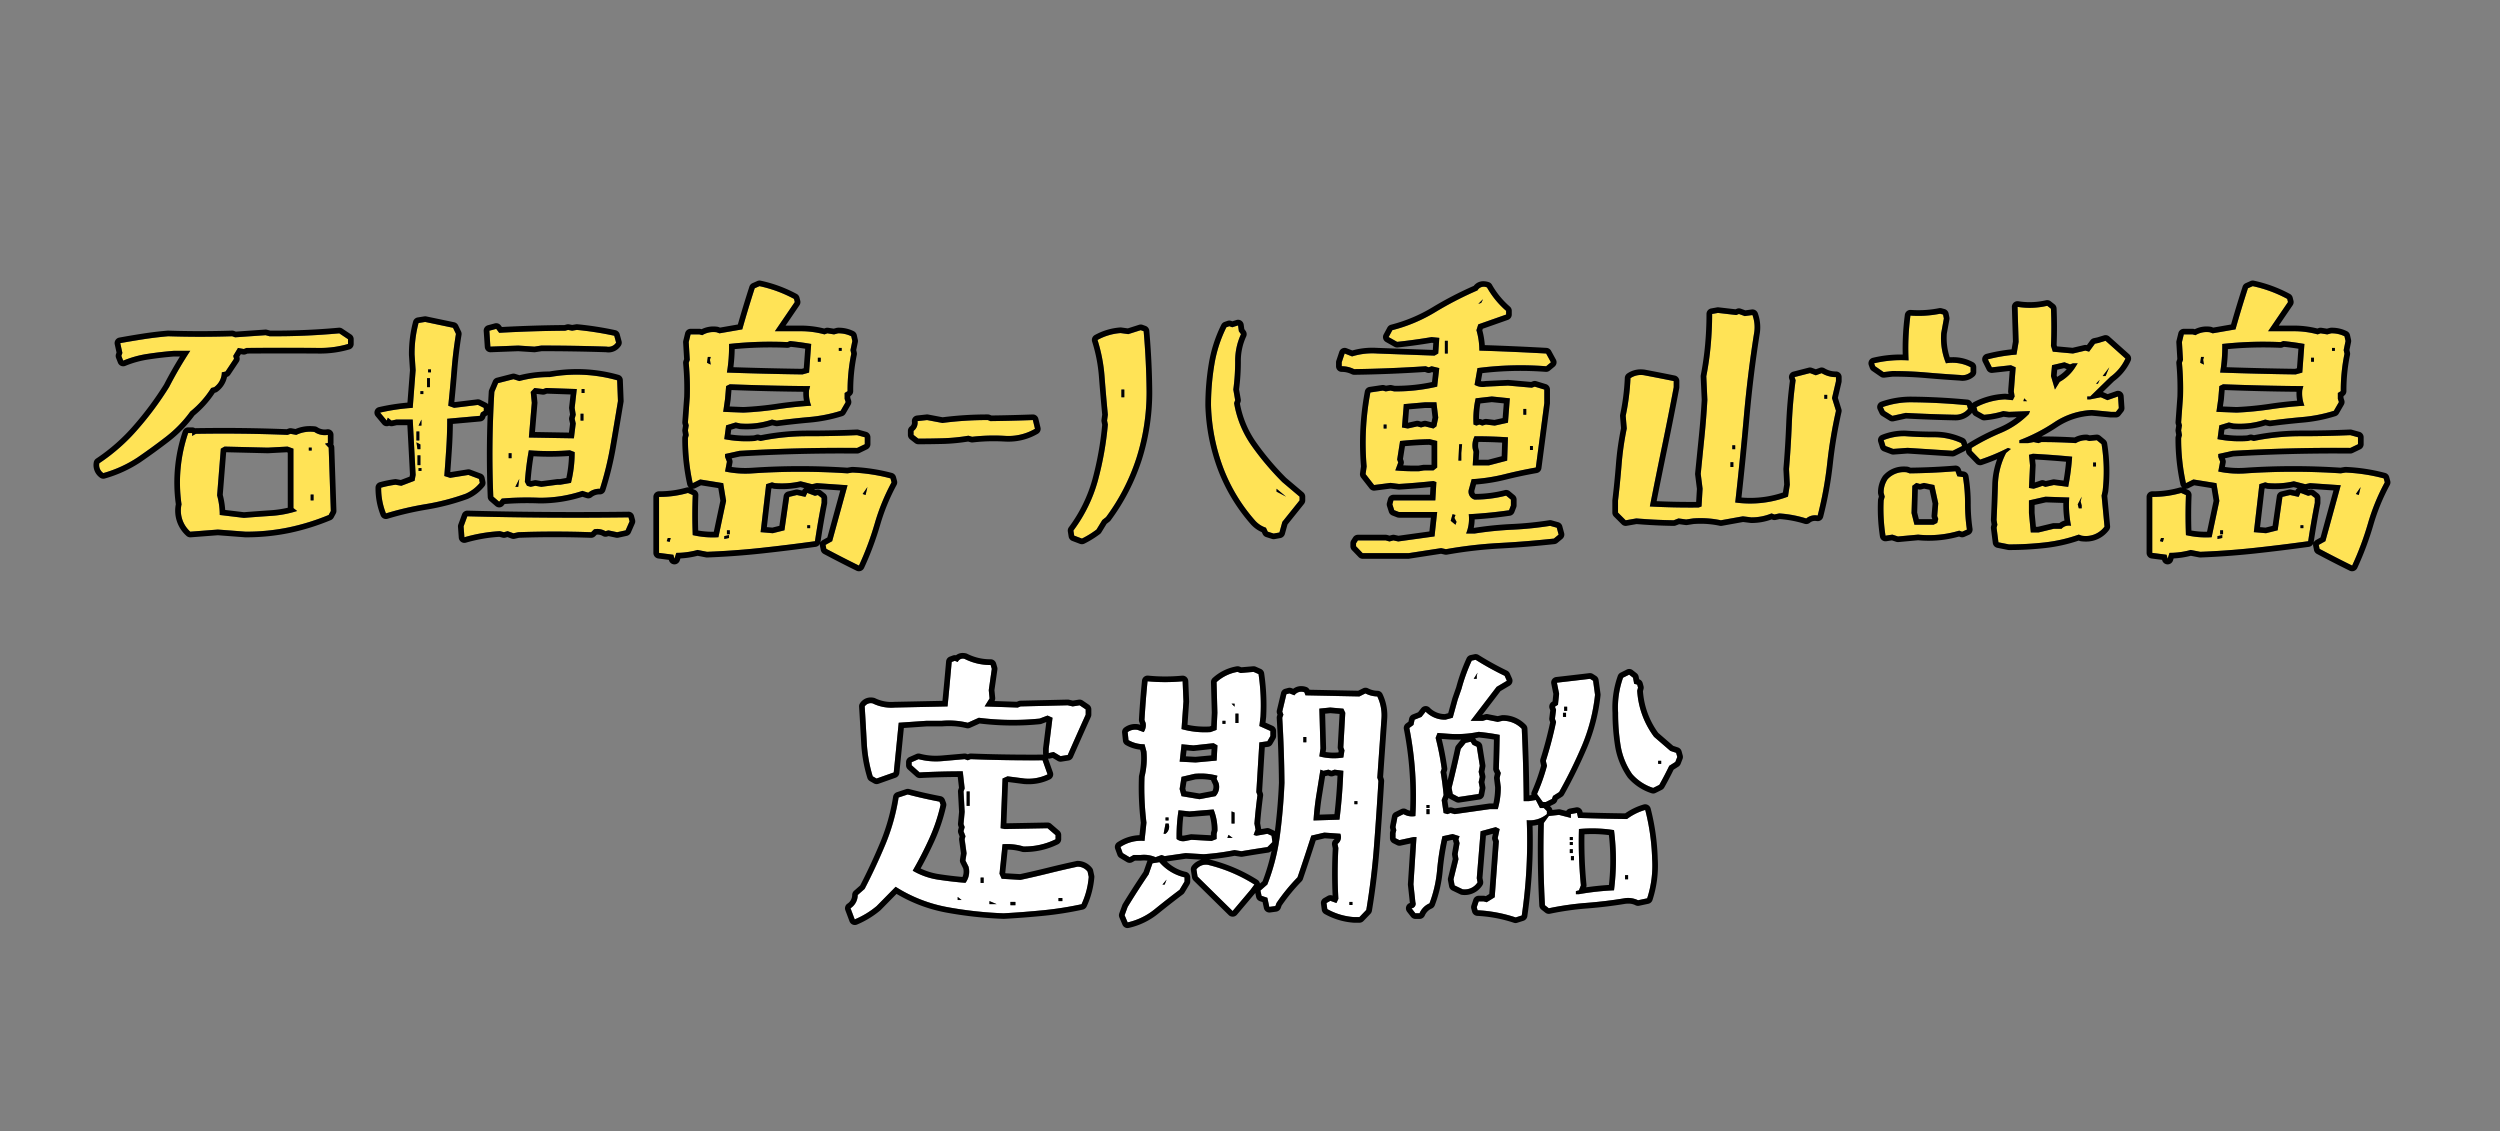
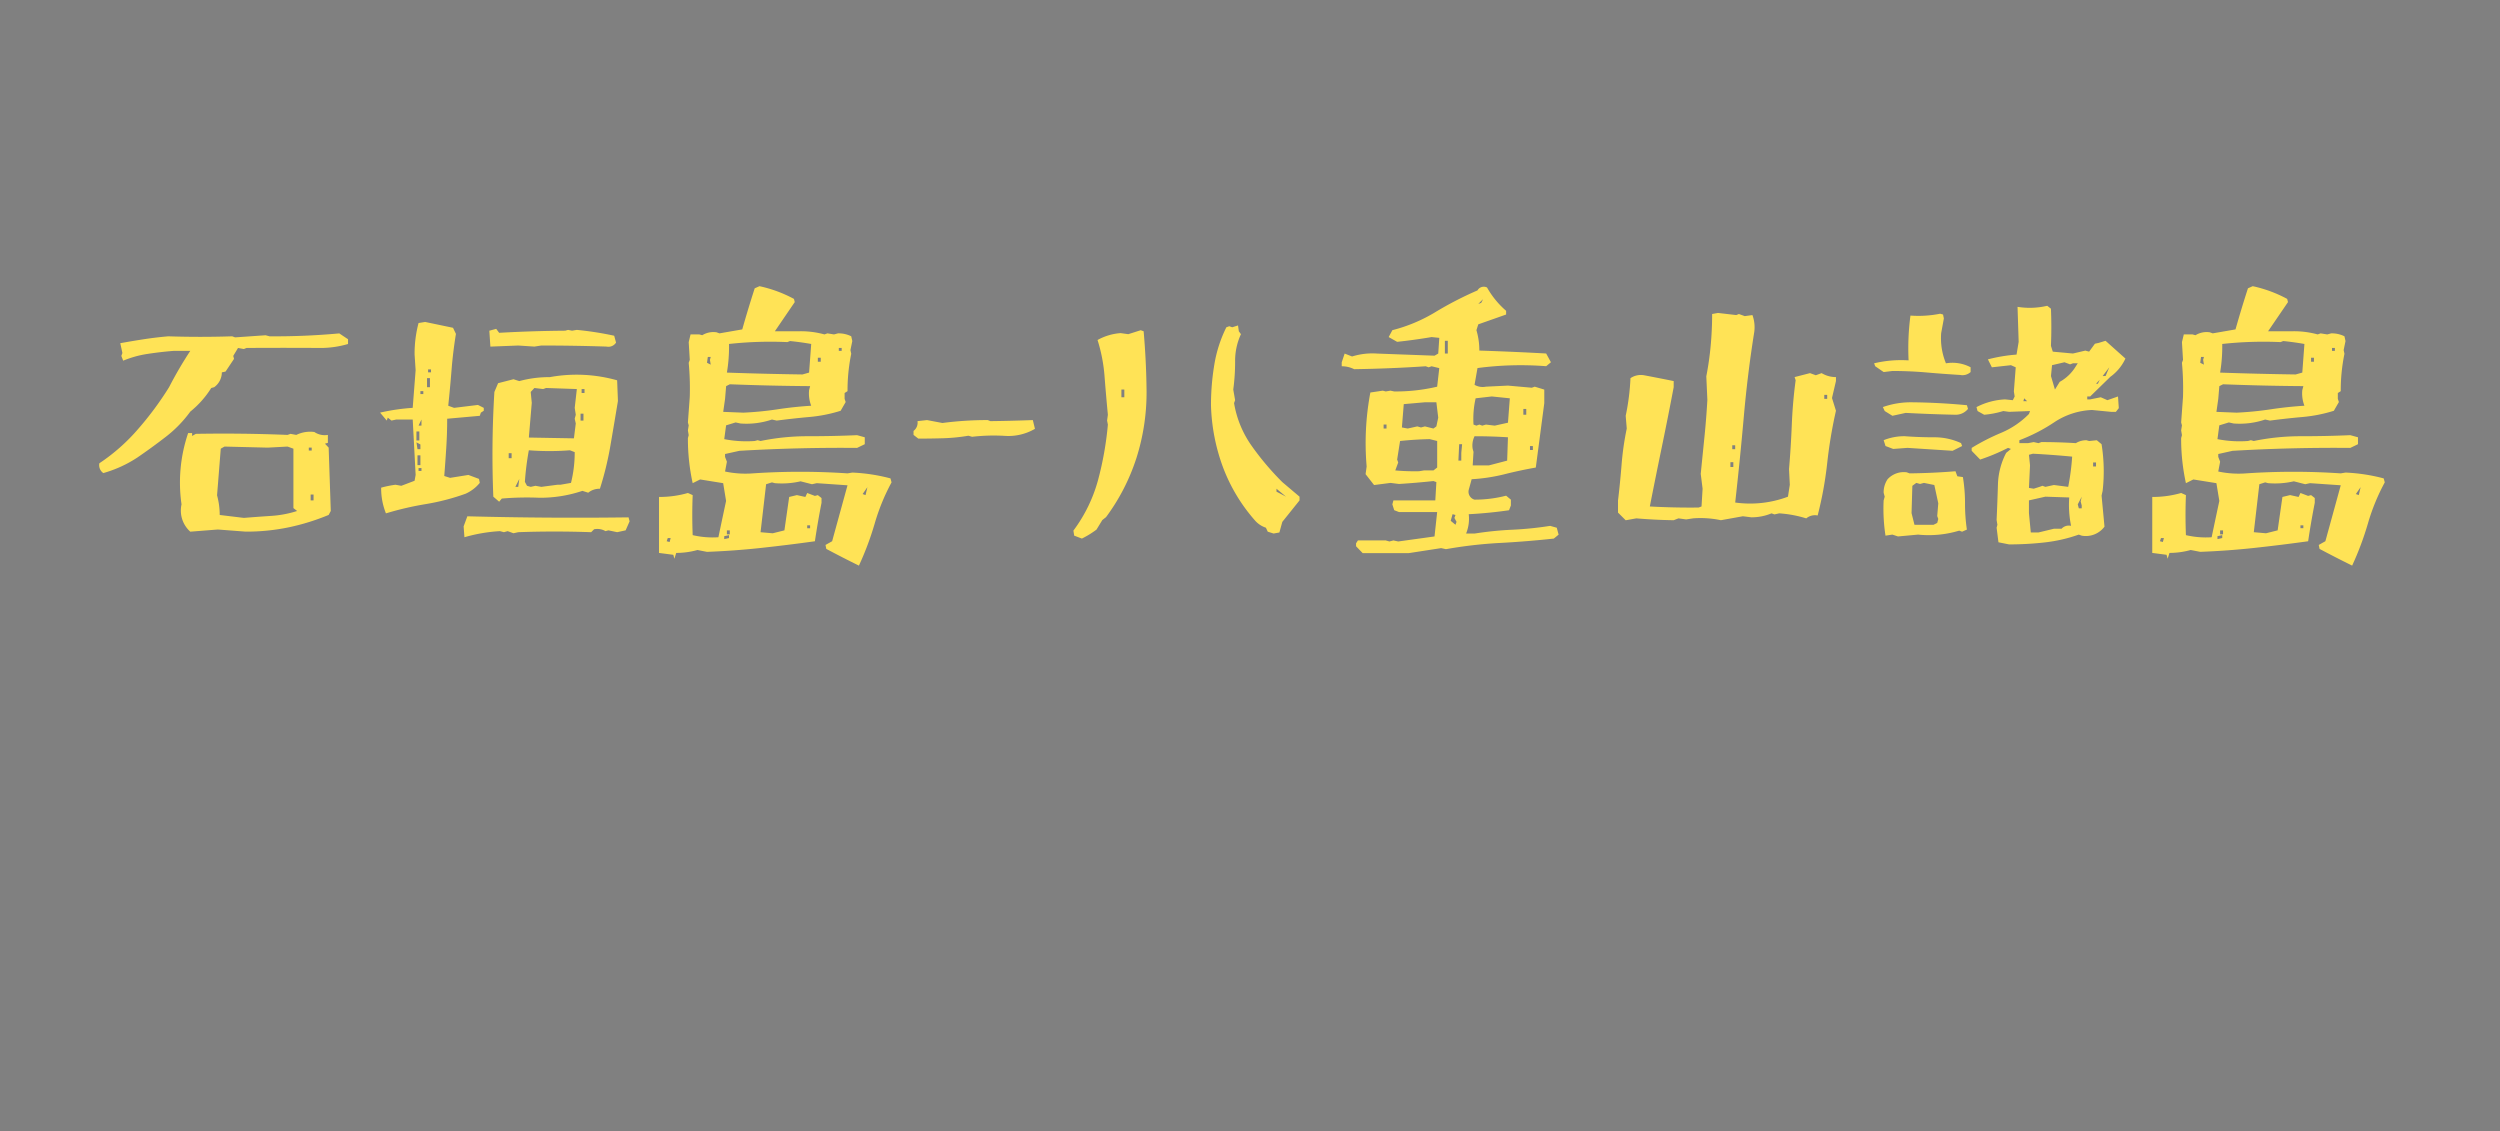
<svg xmlns="http://www.w3.org/2000/svg" width="442" height="200" viewBox="0 0 442 200">
  <rect x="0" y="0" width="442" height="200" fill="#808080" stroke="none" />
  <defs>
    <clipPath id="clip-icon-main">
      <rect width="442" height="200" />
    </clipPath>
  </defs>
  <g id="icon-main" clip-path="url(#clip-icon-main)">
-     <path id="パス_313223" data-name="パス 313223" d="M151.127,47.541l-.732-1.953a2.8,2.8,0,0,0,1.27-2.344l1.221-1.074q1.953-3.76,3.638-7.788a36.209,36.209,0,0,0,2.368-8.374l1.611-.537q2.783.732,5.615,1.27l.2.537a30.568,30.568,0,0,1-2.026,6.03,63.249,63.249,0,0,1-2.905,5.64,12.677,12.677,0,0,0,4.492,1.587q2.393.366,4.834.562a3.329,3.329,0,0,0,.537-2.881l-.537-1.074.2-1.27-.342-2.49.146-.537-.342-.879.2-.732-.2-.537.2-2.148-.2-3.613.2-.537-.342-3.027q-3.857,0-7.617.2l-1.416-1.27v-.537l1.221-.537a12.071,12.071,0,0,0,4.248.342l3.906-.342.537.2.537-.2q6.348.244,12.7.2l.879,2.49a7.8,7.8,0,0,1-4.053.732l-3.027-.391-.879.391-.342,8.789.732.146,7.568-.146,1.416,1.221v.732a12.3,12.3,0,0,1-5.664,1.27,10.026,10.026,0,0,0-3.711-.391l-.537,5.225.391.879,3.32.2q2.49-.537,5.054-1.172t5.054-1.172a2.218,2.218,0,0,1,1.758.879l.2.928a14.186,14.186,0,0,1-1.27,4.834A59.9,59.9,0,0,1,184.4,45.93q-3.442.342-6.958.537a68.909,68.909,0,0,1-9.985-1.1,25.69,25.69,0,0,1-9.106-3.589L154.984,45.2A15.1,15.1,0,0,1,151.127,47.541Zm25.1-2.686-1.27-.537v.537Zm3.32.2v-.586h-.879v.586Zm-9.521-.928-.684-.537v.537Zm17.822.2v-.537h-.684v.537ZM173.93,41.1v-.928h-.537V41.1Zm-2.49-13.623V24.934H170.9v2.539Zm-16.455-4.834-.684-.391a24.6,24.6,0,0,1-1.05-5.981q-.171-3.149-.366-6.372a1.284,1.284,0,0,1,1.416-.537,7.445,7.445,0,0,0,3.906.732l9.326-.2q.391-3.955.732-7.861l.537-.2.537.2a.967.967,0,0,1,1.221-.537,9.929,9.929,0,0,0,4.59,1.074l.2.684-.537,3.76.146,1.465-.879,1.416,5.859.2.488-.2,8.35-.2.879.2,1.221-.2,1.074.732v.928q-1.611,3.564-3.174,7.129l-1.27.2-1.221-.732-.879.2v-.732l.684-5.518-.879-.391-1.416.537a47.431,47.431,0,0,1-10.742-.146l-1.953.879a14.167,14.167,0,0,0-4.59-.342h-2.686l-4.932.342-.879,8.789Zm44.385,25.439-.537-1.27.537-1.465q1.758-2.881,3.711-5.762l.684-1.953,1.221-.2a8.332,8.332,0,0,0,4.443,2.686v.732l-.879,1.465Q206.4,43.928,204.2,45.71A11.586,11.586,0,0,1,199.369,48.078Zm40.088-.928a11.236,11.236,0,0,1-4.785-1.416l-.146-1.074.684-.391,1.074.391.342-.732a82.712,82.712,0,0,1,0-8.984l-.146-.732a1.5,1.5,0,0,0,.488-1.807l-2.832-.2-2.295.537q-1.221,3.809-2.441,7.373a33.213,33.213,0,0,0-3.711,4.541l-.2.537-1.074.146-.342-1.611-1.025-.342-.2-.928,1.221-1.074A37.022,37.022,0,0,0,226.3,32.7q.61-4.59.806-9.277-.049-5.713-.391-11.523l.2-.537-.2-.537.732-3.076.537-.146.879.342a1.478,1.478,0,0,1,1.758-.537l.2.537,9.521.2L241.41,7.6a4.676,4.676,0,0,0,2.1.537,7.688,7.688,0,0,1,.732,3.955l-.732,10.4.2.586q-.342,5.713-.781,11.475t-1.367,11.328l-1.221,1.27Zm-21.533-1.074-6.2-6.1-.2-1.27a2.107,2.107,0,0,1,2.295-.732,27.387,27.387,0,0,1,7.959,3.418l-.684.928ZM239.115,45v-.537h-.537V45Zm-33.2-3.613.342-.879-.732.879Zm-6.2-4.834-1.221-.732-.391-1.074a6.571,6.571,0,0,1,4.248-1.074l.342-3.223a51.3,51.3,0,0,1-.342-8.105,13.709,13.709,0,0,0,.342-4.492l-.342-1.27a5.564,5.564,0,0,1-2.832-.732l-.146-1.416a2.242,2.242,0,0,1,1.758-.391l1.074.391a2.164,2.164,0,0,0,.342-1.611l-.2-.537q.2-3.418.537-6.836a32.887,32.887,0,0,0,6.2,0l.146,3.564-.342,4.883a15.155,15.155,0,0,0,5.127.537l1.074-.391.146-3.027-.146-5.42A7.375,7.375,0,0,1,218.8,3.791l.537.2,2.295-.2.879.391a37.876,37.876,0,0,1,.342,7.52l-.2,1.66,1.953.879v.879l-.537.928-1.416.2-.537,8.789.2.537q-.342,2.539-.537,5.029l.2,1.074-.342.928.488.146,1.953-.342.732.342.146,1.123-.879.879q-2.295.342-4.59.732l-1.221-.2a41.776,41.776,0,0,1-5.469.732l-3.174-.2-3.711.537-.537-.2-1.074.391a5.127,5.127,0,0,0-2.637-.391h-1.27Zm15.381-3.223V32.4l.146-.537a9.569,9.569,0,0,0-.684-3.76l-4.248.342-1.953-.2a29.594,29.594,0,0,0-.342,5.078,1.863,1.863,0,0,0,1.611.342l1.025-.2,3.564.2Zm2.832-.2-.732-.537-.2.537ZM206.059,32.4A1.56,1.56,0,0,0,206.6,30.6h-.537l-.342,1.807ZM218.266,30.6V28.645l-.537-.2V30.6Zm-11.67-.537v-.537h-.537v.537Zm30.225-.146q.537-4.346.684-8.643l-1.562-.2-.537.2-.537-.2-.879.2-.537-.2q-.342,2.148-.708,4.395t-.513,4.59Zm3.174-2.734v-.537h-.537v.537Zm-25.1-1.416a2.384,2.384,0,0,0,.537-2.344l-.342-.732.146-.537a11.236,11.236,0,0,0-4.053-.342l-2.295.537-.342,2.148.342,1.27,3.174.537Zm.2-6.3.146-2.686-.684-.391-3.564.391-2.1-.2-.342,3.076,2.832.146Zm22.412-.537.2-1.27-.2-.537.342-6.1-.342-.732-2.295-.2-1.953.2.2,7.031-.2,1.416A10.217,10.217,0,0,0,237.5,18.928Zm-6.543-2.686v-.928h-.537v.928Zm-14.307-3.271v-.537h-.537v.537Zm2.295-.146v-1.66h-.537v1.66Zm-.684-2.881V9.406h-.537ZM267.973,47.2a25.225,25.225,0,0,0-6.738-1.27l-.146-.537.342-1.025h.879l.537.146,1.416-.879.732-9.912-.2-.537.342-1.611-.684-.342-2.686.732-.684,8.3.146.732a2.683,2.683,0,0,1-2.637,1.221l-1.416-.684-.2-1.074.879-3.564-.146-.879.342-1.953-.2-.684.2-.537-1.221-.391-1.807.391a44.327,44.327,0,0,0-.952,6.006,21.9,21.9,0,0,1-1.343,5.859,3.317,3.317,0,0,0-1.758,1.758h-.732l-.684-.879a.8.8,0,0,0,.684-1.074l-.342-3.174.537-8.35h-.537l-2.49.537-.684-.342v-.879l.146-.537-.146-.537.342-1.758,1.074-.537a3,3,0,0,0,2.1.342A62.264,62.264,0,0,0,249.174,13.7l.732-.537.2-.928,1.221-.488.732-.928a4.773,4.773,0,0,0,3.516,1.416l1.27-.342.879-3.174L258.4,6.77a30.917,30.917,0,0,1,1.807-4.98l.684-.146a52.452,52.452,0,0,0,5.127,2.832l.391.879L264.6,6.428l-4.59,6.006h2.148l.684-.2,1.953.391.879-.2a4.6,4.6,0,0,1,3.369,1.416q.293,6.4.342,12.793h.928l1.221-.2.732,1.416h.684l.537.537v.537a4.741,4.741,0,0,1-3.564,1.074,90.93,90.93,0,0,1-.879,16.846Zm5.859-1.611-.684-.537q-.391-7.324-.2-14.551l.879-1.221,1.807-.2,2.1.537v-.684l1.074-.2.2.879q4.346.146,8.643.2a9.988,9.988,0,0,1,3.223-1.611,39.144,39.144,0,0,1,1.221,8.691,18.646,18.646,0,0,1-.879,6.934l-1.611.342a3.983,3.983,0,0,0-2.441-.342q-3.223.537-6.665.806A51.332,51.332,0,0,0,273.832,45.588Zm11.523-3.174a41.609,41.609,0,0,0,0-10.645,24.7,24.7,0,0,0-6.2-.2,78.37,78.37,0,0,0,.342,9.961l-.342.879-.537.146V43.1h.537A48.179,48.179,0,0,1,285.355,42.414Zm2.49-1.953v-.732h-.537v.732Zm-9.57-3.369v-.732h-.537v.732Zm-.2-1.27v-.684h-.537v.684Zm0-1.416v-.537h-.537v.537Zm0-.879V32.99h-.537v.537Zm-25.342-4.59v-.879H252.2v.879Zm10.645-.879H264.8a13.652,13.652,0,0,0,.537-3.906l-.2-1.611.2-.879-.342-.732q.1-2.979.146-6.006-1.758-.342-3.711-.537a18.971,18.971,0,0,1-5.322.342l-1.953-.146-.342.879a47.8,47.8,0,0,1,1.074,5.469l-.2.537q.342,1.953.537,4.1l-.342.879.342,2.295.684.2.537-.2.732.2Zm-10.645-.2v-.537H252.2v.537Zm20.02-1.074-1.025-1.416a34.358,34.358,0,0,0,1.758-4.98l-.2-.879a68.919,68.919,0,0,0,1.807-6.885l-.2-.537.2-1.611-.2-.537.537-.342.2-1.953L275.248,5.7q3.027-.342,5.859-.684l.537.342.342,2.49a31.91,31.91,0,0,1-2.295,8.936,83.966,83.966,0,0,1-4.053,8.252l-1.074.684-.2.537-1.074.537Zm-14.893-.879-1.025-.537-.2-1.074q.879-3.516,1.611-6.885l.879-1.074.879-.2.342.537.732.342.537,3.369-.2,1.074.2.879-.2.928.2,1.025-.2,1.074ZM292.289,24.3a8.242,8.242,0,0,1-3.711-2.441,12.317,12.317,0,0,1-2.051-5.078,36.3,36.3,0,0,1-.439-5.762,15.675,15.675,0,0,1,.879-6.2l1.074-.537.684.537.2,1.074.537.146.146.537-.146.537a15.144,15.144,0,0,0,2.979,8.154l2.881,2.49,1.025.342.2.732-.342.879-1.074.684q-.879,1.807-1.758,3.369Zm1.416-4.248v-.537h-.537v.537Zm-16.846-8.3v-.732h-.537v.732Zm.2-1.074V9.943h-.537v.732ZM261.088,5.012V4.475l.146-.537-.684,1.074Z" transform="translate(0 115)" fill="#fff" />
-     <path id="パス_313223_-_アウトライン" data-name="パス 313223 - アウトライン" d="M199.369,48.078A11.586,11.586,0,0,0,204.2,45.71q2.2-1.782,4.346-3.394l.879-1.465v-.732a8.332,8.332,0,0,1-4.443-2.686l-1.221.2-.684,1.953q-1.953,2.881-3.711,5.762l-.537,1.465.537,1.27m6.885-7.568-.342.879h-.391l.732-.879m-55.127,7.031a15.1,15.1,0,0,0,3.857-2.344l3.369-3.418a25.69,25.69,0,0,0,9.106,3.589,68.91,68.91,0,0,0,9.985,1.1q3.516-.2,6.958-.537a59.9,59.9,0,0,0,6.812-1.074,14.186,14.186,0,0,0,1.27-4.834l-.2-.928a2.218,2.218,0,0,0-1.758-.879q-2.49.537-5.054,1.172t-5.054,1.172l-3.32-.2-.391-.879.537-5.225a10.027,10.027,0,0,1,3.711.391,12.3,12.3,0,0,0,5.664-1.27v-.732l-1.416-1.221-7.568.146-.732-.146.342-8.789.879-.391,3.027.391a7.8,7.8,0,0,0,4.053-.732l-.879-2.49q-6.348.049-12.7-.2l-.537.2-.537-.2-3.906.342a12.071,12.071,0,0,1-4.248-.342l-1.221.537v.537l1.416,1.27q3.76-.2,7.617-.2l.342,3.027-.2.537.2,3.613-.2,2.148.2.537-.2.732.342.879-.146.537.342,2.49-.2,1.27.537,1.074a3.33,3.33,0,0,1-.537,2.881q-2.441-.2-4.834-.562a12.677,12.677,0,0,1-4.492-1.587,63.244,63.244,0,0,0,2.905-5.64,30.568,30.568,0,0,0,2.026-6.03l-.2-.537q-2.832-.537-5.615-1.27l-1.611.537a36.208,36.208,0,0,1-2.368,8.374q-1.685,4.028-3.638,7.788l-1.221,1.074a2.8,2.8,0,0,1-1.27,2.344l.732,1.953m27.539-3.076h.879v.586h-.879v-.586m-3.711-.146,1.27.537h-1.27v-.537m12.207-.537h.684v.537h-.684v-.537m-17.822-.2.684.537h-.684v-.537m4.053-3.418h.537V41.1h-.537v-.928M170.9,24.934h.537v2.539H170.9V24.934M267.973,47.2l1.074-.342a90.93,90.93,0,0,0,.879-16.846,4.741,4.741,0,0,0,3.564-1.074V28.4l-.537-.537h-.684l-.732-1.416-1.221.2h-.928q-.049-6.4-.342-12.793a4.6,4.6,0,0,0-3.369-1.416l-.879.2-1.953-.391-.684.2h-2.148l4.59-6.006,1.807-1.074-.391-.879a52.451,52.451,0,0,1-5.127-2.832l-.684.146A30.916,30.916,0,0,0,258.4,6.77l-.684,1.953L256.84,11.9l-1.27.342a4.773,4.773,0,0,1-3.516-1.416l-.732.928-1.221.488-.2.928-.732.537a62.263,62.263,0,0,1,1.074,15.576,3,3,0,0,1-2.1-.342l-1.074.537-.342,1.758.146.537-.146.537v.879l.684.342,2.49-.537h.537l-.537,8.35.342,3.174a.8.8,0,0,1-.684,1.074l.684.879h.732a3.317,3.317,0,0,1,1.758-1.758,21.9,21.9,0,0,0,1.343-5.859,44.325,44.325,0,0,1,.952-6.006l1.807-.391,1.221.391-.2.537.2.684-.342,1.953.146.879-.879,3.564.2,1.074,1.416.684A2.683,2.683,0,0,0,261.234,41l-.146-.732.684-8.3,2.686-.732.684.342-.342,1.611.2.537-.732,9.912-1.416.879-.537-.146h-.879l-.342,1.025.146.537a25.224,25.224,0,0,1,6.738,1.27M256.449,28.742l-.537.2-.684-.2-.342-2.295.342-.879q-.2-2.148-.537-4.1l.2-.537a47.8,47.8,0,0,0-1.074-5.469l.342-.879,1.953.147a18.972,18.972,0,0,0,5.322-.342q1.953.2,3.711.537-.049,3.027-.146,6.006l.342.732-.2.879.2,1.611a13.652,13.652,0,0,1-.537,3.906h-1.416l-6.2.879-.732-.2m-4.248-.684h.537v.879H252.2v-.879m0-.732h.537v.537H252.2v-.537m9.033-23.389-.146.537v.537h-.537l.684-1.074m-20.9,43.213,1.221-1.27q.928-5.566,1.367-11.328t.781-11.475l-.2-.586.732-10.4a7.688,7.688,0,0,0-.732-3.955,4.676,4.676,0,0,1-2.1-.537l-1.074.537-9.521-.2-.2-.537a1.478,1.478,0,0,0-1.758.537l-.879-.342-.537.146-.732,3.076.2.537-.2.537q.342,5.811.391,11.523-.2,4.688-.806,9.277a37.023,37.023,0,0,1-2.222,8.691l-1.221,1.074.2.928,1.025.342.342,1.611,1.074-.146.2-.537a33.211,33.211,0,0,1,3.711-4.541q1.221-3.564,2.441-7.373l2.295-.537,2.832.2a1.5,1.5,0,0,1-.488,1.807l.146.732a82.712,82.712,0,0,0,0,8.984l-.342.732-1.074-.391-.684.391.146,1.074a11.236,11.236,0,0,0,4.785,1.416h.879m-1.758-2.686h.537V45h-.537v-.537m-5.127-23.389.537.2.879-.2.537.2.537-.2,1.563.2q-.146,4.3-.684,8.643l-4.59.146q.147-2.344.513-4.59t.708-4.395m6.006,5.566h.537v.537h-.537v-.537M235.209,10.09l2.295.2.342.732-.342,6.1.2.537-.2,1.27a10.217,10.217,0,0,1-4.248-.2l.2-1.416-.2-7.031,1.953-.2m-4.785,5.225h.537v.928h-.537v-.928m-12.5,30.762,3.174-3.76.684-.928a27.386,27.386,0,0,0-7.959-3.418,2.107,2.107,0,0,0-2.295.732l.2,1.27,6.2,6.1m55.908-.488a51.334,51.334,0,0,1,6.665-.952q3.442-.269,6.665-.806a3.983,3.983,0,0,1,2.441.342l1.611-.342a18.646,18.646,0,0,0,.879-6.934,39.144,39.144,0,0,0-1.221-8.691,9.988,9.988,0,0,0-3.223,1.611q-4.3-.049-8.643-.2l-.2-.879-1.074.2v.684l-2.1-.537-1.807.2-.879,1.221q-.2,7.227.2,14.551l.684.537m7.659-14.124a24.613,24.613,0,0,1,3.864.305,41.609,41.609,0,0,1,0,10.645,48.178,48.178,0,0,0-6.2.684h-.537v-.537l.537-.146.342-.879a78.371,78.371,0,0,1-.342-9.961q1.172-.11,2.337-.11m5.817,8.264h.537v.732h-.537v-.732m-9.57-3.369h.537v.732h-.537v-.732m-.2-1.221h.537v.684h-.537v-.684m0-1.27h.537v.537h-.537v-.537m0-.879h.537v.537h-.537V32.99M204.3,36.555l1.074-.391.537.2,3.711-.537,3.174.2a41.78,41.78,0,0,0,5.469-.732l1.221.2q2.295-.391,4.59-.732l.879-.879-.146-1.123-.732-.342-1.953.342-.488-.146.342-.928-.2-1.074q.2-2.49.537-5.029l-.2-.537.537-8.789,1.416-.2.537-.928V14.24l-1.953-.879.2-1.66a37.876,37.876,0,0,0-.342-7.52l-.879-.391-2.295.2-.537-.2A7.374,7.374,0,0,0,215.092,5.6l.146,5.42-.146,3.027-1.074.391a15.156,15.156,0,0,1-5.127-.537l.342-4.883-.146-3.564a32.886,32.886,0,0,1-6.2,0q-.342,3.418-.537,6.836l.2.537a2.164,2.164,0,0,1-.342,1.611l-1.074-.391a2.242,2.242,0,0,0-1.758.391l.146,1.416a5.564,5.564,0,0,0,2.832.732l.342,1.27a13.709,13.709,0,0,1-.342,4.492,51.3,51.3,0,0,0,.342,8.105l-.342,3.223a6.571,6.571,0,0,0-4.248,1.074l.391,1.074,1.221.732.684-.391h1.27a5.127,5.127,0,0,1,2.637.391m4.053-8.3,1.953.2,4.248-.342a9.569,9.569,0,0,1,.684,3.76l-.146.537v.928l-.879.342-3.564-.2-1.025.2a1.863,1.863,0,0,1-1.611-.342,29.6,29.6,0,0,1,.342-5.078m8.838,4.346.732.537H217l.2-.537m-11.133-2h.537a1.56,1.56,0,0,1-.537,1.807h-.342l.342-1.807m11.67-2.148.537.2V30.6h-.537V28.449m-11.67,1.074h.537v.537h-.537v-.537m6.236-7.767a11.051,11.051,0,0,1,2.943.394l-.146.537.342.732a2.384,2.384,0,0,1-.537,2.344l-2.832.537-3.174-.537-.342-1.27.342-2.148,2.295-.537q.56-.052,1.109-.052m-3.4-5.173,2.1.2,3.564-.391.684.391-.146,2.686-3.711.342-2.832-.146.342-3.076m7.227-4.15h.537v.537h-.537v-.537m2.295-1.27h.537v1.66h-.537v-1.66m-.684-1.758h.537v.537l-.537-.537m55.566,17.383,1.074-.537.2-.537,1.074-.684a83.965,83.965,0,0,0,4.053-8.252,31.91,31.91,0,0,0,2.295-8.936l-.342-2.49-.537-.342q-2.832.342-5.859.684l.391,1.953-.2,1.953-.537.342.2.537-.2,1.611.2.537a68.918,68.918,0,0,1-1.807,6.885l.2.879a34.358,34.358,0,0,1-1.758,4.98l1.025,1.416h.537m3.027-15.771h.537v.732h-.537v-.732m.2-1.074h.537v.732h-.537V9.943M257.865,25.91l3.564-.537.2-1.074-.2-1.025.2-.928-.2-.879.2-1.074-.537-3.369-.732-.342-.342-.537-.879.2-.879,1.074q-.732,3.369-1.611,6.885l.2,1.074,1.025.537M292.289,24.3l1.074-.537q.879-1.563,1.758-3.369l1.074-.684.342-.879-.2-.732-1.025-.342-2.881-2.49a15.144,15.144,0,0,1-2.979-8.154l.146-.537-.146-.537-.537-.146-.2-1.074-.684-.537-1.074.537a15.675,15.675,0,0,0-.879,6.2,36.3,36.3,0,0,0,.439,5.762,12.317,12.317,0,0,0,2.051,5.078,8.242,8.242,0,0,0,3.711,2.441m.879-4.785h.537v.537h-.537v-.537M154.984,22.639l3.027-1.074.879-8.789,4.932-.342h2.686a14.167,14.167,0,0,1,4.59.342l1.953-.879a47.43,47.43,0,0,0,10.742.146l1.416-.537.879.391-.684,5.518v.732l.879-.2,1.221.732,1.27-.2q1.563-3.564,3.174-7.129v-.928L190.873,9.7l-1.221.2-.879-.2-8.35.2-.488.2-5.859-.2.879-1.416-.146-1.465.537-3.76-.2-.684a9.929,9.929,0,0,1-4.59-1.074.967.967,0,0,0-1.221.537l-.537-.2-.537.2q-.342,3.906-.732,7.861l-9.326.2a7.445,7.445,0,0,1-3.906-.732,1.284,1.284,0,0,0-1.416.537q.2,3.223.366,6.372a24.6,24.6,0,0,0,1.05,5.981l.684.391m44.384,26.44a1,1,0,0,1-.921-.61l-.537-1.27a1,1,0,0,1-.018-.734L198.43,45a1,1,0,0,1,.085-.177c1.153-1.889,2.385-3.8,3.664-5.694l.641-1.83a1,1,0,0,1,.053-.123,4.5,4.5,0,0,0-1.105-.017,1,1,0,0,1-.1.005h-1l-.453.259a1,1,0,0,1-1.011-.011l-1.221-.732a1,1,0,0,1-.425-.516l-.391-1.074a1,1,0,0,1,.395-1.18,7.584,7.584,0,0,1,3.9-1.256l.233-2.194a52.586,52.586,0,0,1-.335-8.149,1,1,0,0,1,.029-.207,12.749,12.749,0,0,0,.322-4.078l-.13-.482a6.448,6.448,0,0,1-2.554-.825,1,1,0,0,1-.495-.763l-.146-1.416a1,1,0,0,1,.377-.889,3.222,3.222,0,0,1,2.511-.6,1,1,0,0,1,.207.051l.106.038q0-.037-.006-.075l-.16-.44a1,1,0,0,1-.059-.4c.13-2.282.312-4.6.54-6.878a1,1,0,0,1,1.088-.9C203.984,4.55,205,4.6,206,4.6s2-.048,2.994-.142a1,1,0,0,1,1.094.954l.146,3.564a1,1,0,0,1,0,.111l-.284,4.055a14.193,14.193,0,0,0,3.089.321c.256,0,.519-.006.784-.017l.307-.112.113-2.326-.145-5.382a1,1,0,0,1,.328-.768,8.393,8.393,0,0,1,4.2-2.05,1,1,0,0,1,.521.044l.33.12,2.075-.177a1,1,0,0,1,.491.083l.879.391a1,1,0,0,1,.583.765,39.053,39.053,0,0,1,.352,7.718q0,.034-.006.068l-.11.932,1.285.578a1,1,0,0,1,.59.912v.879a1,1,0,0,1-.135.5l-.537.928a1,1,0,0,1-.729.49l-.6.083-.474,7.764.124.342a1,1,0,0,1,.051.475c-.218,1.623-.394,3.252-.521,4.845l.172.946q.008.044.012.089l.931-.163a1,1,0,0,1,.6.079l.732.342a1,1,0,0,1,.157.092c.355-2.806.595-5.672.715-8.528-.033-3.766-.163-7.617-.389-11.448a1,1,0,0,1,.058-.4l.071-.2-.071-.2a1,1,0,0,1-.033-.573l.732-3.076a1,1,0,0,1,.71-.733l.537-.146a1,1,0,0,1,.626.033l.283.11a2.357,2.357,0,0,1,1.42-.469,2.888,2.888,0,0,1,.874.143,1,1,0,0,1,.59.5l8.6.176.853-.427a1,1,0,0,1,.894,0,3.713,3.713,0,0,0,1.652.432,1,1,0,0,1,.9.563,8.71,8.71,0,0,1,.831,4.461l-.719,10.2.133.4a1,1,0,0,1,.05.376c-.227,3.8-.49,7.662-.782,11.491-.294,3.853-.757,7.694-1.378,11.416a1,1,0,0,1-.266.529l-1.221,1.27a1,1,0,0,1-.721.307h-.879l-.074,0a12.279,12.279,0,0,1-5.205-1.544,1,1,0,0,1-.5-.734l-.146-1.074a1,1,0,0,1,.495-1l.684-.391a1,1,0,0,1,.838-.072l.044.016c-.129-2.8-.121-5.593.025-8.33l-.122-.608a1,1,0,0,1,.34-.964,1.2,1.2,0,0,0,.113-.106l-1.736-.12-1.6.374c-.756,2.347-1.52,4.649-2.274,6.852a1,1,0,0,1-.231.375,32.36,32.36,0,0,0-3.53,4.3l-.152.419a1,1,0,0,1-.8.649l-1.074.146a1,1,0,0,1-1.113-.783l-.223-1.051-.482-.161a1,1,0,0,1-.662-.743l-.15-.713-.019.026q-.02.027-.041.052l-3.174,3.76a1,1,0,0,1-1.466.068l-6.2-6.1a1,1,0,0,1-.287-.561l-.2-1.27a1,1,0,0,1,.214-.785,3.13,3.13,0,0,1,1.612-1.077l-2.7-.166-3.393.491a7,7,0,0,0,3.367,1.824,1,1,0,0,1,.789.978v.732a1,1,0,0,1-.143.514l-.879,1.465a1,1,0,0,1-.257.285c-1.416,1.062-2.868,2.2-4.316,3.37a12.63,12.63,0,0,1-5.247,2.568A1,1,0,0,1,199.369,49.078Zm14.416-12.136q.135.023.272.056l.011,0a28.511,28.511,0,0,1,8.248,3.542,1,1,0,0,1,.449.66v.007l.467-.411a35.379,35.379,0,0,0,1.584-5.377l-.033.033a1,1,0,0,1-.56.282c-1.516.226-3.053.471-4.569.729a1,1,0,0,1-.326,0l-1.042-.167A42.591,42.591,0,0,1,213.785,36.942Zm-4.779-4.227a1.151,1.151,0,0,0,.411-.02l.019,0,1.025-.2a1,1,0,0,1,.242-.016l3.349.183.04-.016V32.4a1,1,0,0,1,.035-.263l.111-.405a9.223,9.223,0,0,0-.363-2.571l-3.488.281a1,1,0,0,1-.18,0l-.994-.1A28.737,28.737,0,0,0,209.006,32.716ZM234.28,22.231c-.178,1.112-.362,2.252-.549,3.4-.18,1.107-.321,2.244-.42,3.394l2.619-.084c.26-2.268.441-4.545.54-6.792l-.412-.052-.311.113a1,1,0,0,1-.684,0l-.263-.1Zm-24.59,2.654,2.365.4,2.294-.435a1.434,1.434,0,0,0,.134-1.1l-.3-.635a1,1,0,0,1-.066-.19,10.2,10.2,0,0,0-1.824-.164c-.312,0-.631.014-.95.042l-1.572.368-.2,1.274Zm-.03-6.168,1.7.088,2.78-.256.061-1.115-3.1.34a1,1,0,0,1-.2,0l-1.122-.1Zm24.713-.764a8.863,8.863,0,0,0,1.4.109c.28,0,.568-.012.861-.037l.041-.264-.108-.3a1,1,0,0,1-.059-.4l.327-5.834-1.616-.138-.935.094.169,6.1a1,1,0,0,1-.009.164ZM151.127,48.541a1,1,0,0,1-.936-.649l-.732-1.953a1,1,0,0,1,.346-1.159,1.817,1.817,0,0,0,.86-1.536,1,1,0,0,1,.339-.751l1.08-.95c1.252-2.421,2.434-4.959,3.517-7.547a35.377,35.377,0,0,0,2.3-8.144,1,1,0,0,1,.672-.793l1.611-.537a1,1,0,0,1,.571-.018c1.824.48,3.691.9,5.547,1.254a1,1,0,0,1,.753.641l.2.537a1,1,0,0,1,.036.559,31.714,31.714,0,0,1-2.092,6.227c-.756,1.663-1.573,3.281-2.435,4.824a11.721,11.721,0,0,0,3.263,1c1.362.209,2.754.377,4.145.5a2.341,2.341,0,0,0,.127-1.492l-.483-.967a1,1,0,0,1-.094-.6l.173-1.126-.322-2.346a1,1,0,0,1,.026-.4l.06-.219-.222-.571a1,1,0,0,1-.034-.62l.114-.429-.088-.242a1,1,0,0,1-.056-.432l.189-2.076-.191-3.541a1,1,0,0,1,.059-.4l.115-.316-.215-1.9c-2.244.013-4.485.078-6.672.191a1,1,0,0,1-.719-.254l-1.416-1.27a1,1,0,0,1-.332-.745v-.537a1,1,0,0,1,.6-.915L162,18.305a1,1,0,0,1,.668-.049,10.507,10.507,0,0,0,2.783.358c.362,0,.737-.016,1.115-.048l3.9-.342a1,1,0,0,1,.429.056l.2.071.2-.071a1,1,0,0,1,.38-.059c3.5.135,7.044.2,10.541.2.7,0,1.407,0,2.108-.008a1.013,1.013,0,0,1,.121.006,1,1,0,0,1-.039-.276v-.732a1,1,0,0,1,.008-.123l.574-4.631-.838.318a1,1,0,0,1-.255.06c-1.6.16-3.225.241-4.826.241a48.815,48.815,0,0,1-5.861-.356l-1.7.764a1,1,0,0,1-.653.058,12.66,12.66,0,0,0-3.066-.364c-.392,0-.8.016-1.2.049q-.04,0-.08,0h-2.651l-4.055.281-.795,7.949a1,1,0,0,1-.661.843l-3.027,1.074a1,1,0,0,1-.831-.074l-.684-.391a1,1,0,0,1-.459-.572,25.717,25.717,0,0,1-1.093-6.224c-.113-2.09-.236-4.231-.366-6.366a1,1,0,0,1,.192-.652,2.249,2.249,0,0,1,1.867-.987,2.643,2.643,0,0,1,.572.065,1,1,0,0,1,.23.082,6.493,6.493,0,0,0,3.391.629l.047,0,8.439-.177c.227-2.33.444-4.67.645-6.967a1,1,0,0,1,.654-.853l.537-.2a1,1,0,0,1,.552-.038,1.9,1.9,0,0,1,1.2-.405,2.606,2.606,0,0,1,.563.065,1,1,0,0,1,.239.086,8.984,8.984,0,0,0,4.134.964,1,1,0,0,1,.962.725l.2.684a1,1,0,0,1,.028.416l-.52,3.64.134,1.344a1,1,0,0,1-.115.574l3.923.131.293-.117a1,1,0,0,1,.348-.071l8.35-.2a1,1,0,0,1,.24.024l.693.154,1.032-.165a1,1,0,0,1,.721.161l1.074.732a1,1,0,0,1,.437.826v.928a1,1,0,0,1-.089.412c-1.067,2.361-2.133,4.756-3.169,7.118a1,1,0,0,1-.764.587l-1.27.2a1,1,0,0,1-.667-.131l-.879-.527-.489.109a1,1,0,0,1-.328.018l.859,2.433a1,1,0,0,1-.5,1.227,8.539,8.539,0,0,1-3.855.859c-.232,0-.47-.008-.708-.023l-.064-.006-2.749-.355-.054.024-.283,7.269,7.247-.14a1,1,0,0,1,.672.242l1.416,1.221a1,1,0,0,1,.347.757v.732a1,1,0,0,1-.546.891,13.339,13.339,0,0,1-6.118,1.379,1,1,0,0,1-.292-.044,8.841,8.841,0,0,0-2.513-.378l-.421,4.093.035.079,2.576.152c1.6-.347,3.245-.729,4.891-1.136,1.71-.424,3.421-.82,5.083-1.179a1,1,0,0,1,.211-.022,3.226,3.226,0,0,1,2.526,1.239,1,1,0,0,1,.21.434l.2.928a1,1,0,0,1,.018.284,15.249,15.249,0,0,1-1.357,5.172,1,1,0,0,1-.7.561,61.181,61.181,0,0,1-6.925,1.092c-2.3.228-4.654.41-7,.54q-.047,0-.094,0a70.238,70.238,0,0,1-10.13-1.115,26.74,26.74,0,0,1-8.769-3.3L155.7,45.9q-.034.035-.072.066a16.173,16.173,0,0,1-4.111,2.5A1,1,0,0,1,151.127,48.541ZM267.973,48.2a1,1,0,0,1-.321-.053,24.343,24.343,0,0,0-6.472-1.218,1,1,0,0,1-.91-.735l-.146-.537a1,1,0,0,1,.016-.579l.342-1.025a1,1,0,0,1,.949-.684h.879a1,1,0,0,1,.263.035l.117.032.613-.381.679-9.191-.122-.336a1,1,0,0,1-.038-.549l.121-.568-1.231.336-.615,7.462.119.594a1,1,0,0,1-.171.783,3.7,3.7,0,0,1-3.065,1.658,4.191,4.191,0,0,1-.5-.031,1,1,0,0,1-.314-.092l-1.416-.684a1,1,0,0,1-.549-.722L256,40.64a1,1,0,0,1,.013-.418l.83-3.364-.113-.675a1,1,0,0,1,0-.337l.3-1.727-.132-.463a1,1,0,0,1-.03-.142l-.084-.027-.919.2a43.513,43.513,0,0,0-.794,5.252,23,23,0,0,1-1.4,6.126,1,1,0,0,1-.532.561A2.33,2.33,0,0,0,251.9,46.87a1,1,0,0,1-.915.6h-.732a1,1,0,0,1-.789-.386l-.684-.879a1,1,0,0,1,.481-1.565l0-.016-.342-3.174a1,1,0,0,1,0-.171l.46-7.146-1.741.376a1,1,0,0,1-.658-.083l-.684-.342a1,1,0,0,1-.553-.894v-.879a1,1,0,0,1,.035-.263l.075-.274-.075-.274a1,1,0,0,1-.017-.454l.342-1.758a1,1,0,0,1,.534-.7l1.074-.537a1,1,0,0,1,.969.041,1.654,1.654,0,0,0,.624.224,61.482,61.482,0,0,0-1.1-14.411,1,1,0,0,1,.39-1l.424-.311.117-.553a1,1,0,0,1,.607-.722l.973-.389.567-.718a1,1,0,0,1,1.492-.087,3.752,3.752,0,0,0,2.682,1.122l.585-.157.727-2.624q.009-.032.02-.063l.672-1.92A32.035,32.035,0,0,1,259.3,1.365a1,1,0,0,1,.7-.554l.684-.146a1,1,0,0,1,.741.131,51.691,51.691,0,0,0,5.029,2.778,1,1,0,0,1,.48.495l.391.879a1,1,0,0,1-.4,1.266l-1.641.975-3.24,4.24.531-.152a1,1,0,0,1,.471-.019l1.746.349.673-.15a1,1,0,0,1,.217-.024,5.589,5.589,0,0,1,4.076,1.709,1,1,0,0,1,.292.661c.179,3.919.291,7.889.333,11.816l.371-.059a1,1,0,0,1,.069-.6,33.286,33.286,0,0,0,1.641-4.6l-.141-.636a1,1,0,0,1,.023-.521c.674-2.114,1.253-4.3,1.722-6.508l-.1-.269a1,1,0,0,1-.053-.462l.167-1.374-.114-.312a1,1,0,0,1,.4-1.185l.127-.081.132-1.321-.361-1.806a1,1,0,0,1,.868-1.19c2.006-.227,3.975-.456,5.852-.683a1,1,0,0,1,.657.149l.537.342a1,1,0,0,1,.454.708l.342,2.49a1,1,0,0,1,0,.248,33.058,33.058,0,0,1-2.368,9.214,85.354,85.354,0,0,1-4.1,8.35,1,1,0,0,1-.336.355l-.787.5-.079.218a1,1,0,0,1-.493.553l-.777.389.158.158a1,1,0,0,1,.274.511l1.06-.115a1,1,0,0,1,.355.025l1.024.262a1,1,0,0,1,.649-.423l1.074-.2a1,1,0,0,1,1.155.767l.027.122c2.509.08,5.031.135,7.513.166a11.107,11.107,0,0,1,3.259-1.566,1,1,0,0,1,1.252.705,40.322,40.322,0,0,1,1.253,8.9,19.722,19.722,0,0,1-.929,7.292,1,1,0,0,1-.741.662l-1.611.342a1,1,0,0,1-.672-.092,2.633,2.633,0,0,0-1.25-.28,4.332,4.332,0,0,0-.578.041c-2.163.36-4.429.634-6.737.814a50.568,50.568,0,0,0-6.535.933,1,1,0,0,1-.825-.192l-.684-.537a1,1,0,0,1-.381-.733c-.254-4.763-.323-9.56-.206-14.265a6.07,6.07,0,0,1-.983.164,92.311,92.311,0,0,1-.924,16,1,1,0,0,1-.686.808l-1.074.342A1,1,0,0,1,267.973,48.2Zm12.16-15.7a77.813,77.813,0,0,0,.359,8.934,1,1,0,0,1-.056.441c1.321-.192,2.667-.331,4.025-.417a40.8,40.8,0,0,0-.006-8.81,23.712,23.712,0,0,0-2.963-.187C281.042,32.464,280.587,32.477,280.133,32.5Zm-23.684-4.761a1,1,0,0,1,.258.034l.536.143,6-.85a1,1,0,0,1,.14-.01h.644a13.164,13.164,0,0,0,.309-2.847l-.188-1.55a1,1,0,0,1,.017-.337l.122-.547-.2-.424a1,1,0,0,1-.093-.456c.055-1.693.1-3.418.131-5.141-.847-.144-1.732-.264-2.643-.358q-.339.07-.685.127a1.008,1.008,0,0,1,.059.083l.185.291.468.218a1,1,0,0,1,.565.749l.537,3.369a1,1,0,0,1,0,.336l-.159.876.151.682a1,1,0,0,1,0,.423l-.154.732.158.828a1,1,0,0,1,0,.366l-.2,1.074a1,1,0,0,1-.835.81l-3.564.537a1,1,0,0,1-.613-.1l-1.025-.537a1,1,0,0,1-.265-.2l-.2.5.185,1.243.007,0A1,1,0,0,1,256.449,27.742Zm-.727-6.183q.118.7.218,1.424c.48-1.959.929-3.9,1.339-5.782a1,1,0,0,1,.2-.421l.828-1.012q-.356.012-.717.012c-.508,0-1.031-.018-1.555-.054h-.006l-1.143-.086a49.328,49.328,0,0,1,.988,5.153,1,1,0,0,1-.051.478Zm36.567,3.74a1,1,0,0,1-.3-.047,9.266,9.266,0,0,1-4.155-2.73,1,1,0,0,1-.077-.1,13.366,13.366,0,0,1-2.214-5.486,37.444,37.444,0,0,1-.452-5.889,16.747,16.747,0,0,1,.935-6.562,1,1,0,0,1,.5-.565l1.074-.537a1,1,0,0,1,1.065.108l.684.537a1,1,0,0,1,.366.607l.083.457a1,1,0,0,1,.63.679l.146.537a1,1,0,0,1,0,.526l-.1.369a14.206,14.206,0,0,0,2.7,7.374l2.648,2.289.837.279a1,1,0,0,1,.65.691l.2.732a1,1,0,0,1-.034.62l-.342.879a1,1,0,0,1-.4.481l-.836.532c-.551,1.123-1.11,2.187-1.661,3.167a1,1,0,0,1-.424.4l-1.074.537A1,1,0,0,1,292.289,25.3Z" transform="translate(0 115)" />
    <path id="パス_313222" data-name="パス 313222" d="M33.641,42.266a5.008,5.008,0,0,1-1.547-4.828,27.126,27.126,0,0,1,1.172-12.609h.7v.516l.656-.375q8.156-.141,16.219.188l.516-.187,1.031.188a5.57,5.57,0,0,1,3.188-.516,3.3,3.3,0,0,0,2.391.516v1.406l-.516.141.656.7.375,11.2-.375.7a39.64,39.64,0,0,1-7.008,2.18,36.734,36.734,0,0,1-7.664.773l-4.922-.375Zm18.891-3.656-.656-.516v-10.5l-1.031-.375-3.516.188-7.641-.187-.656.375-.656,8.25a13.245,13.245,0,0,1,.469,3.469l4.266.516q2.344-.187,4.8-.352A18.9,18.9,0,0,0,52.531,38.609Zm2.906-1.875V35.7h-.516v1.031ZM18.266,31.906a1.7,1.7,0,0,1-.7-1.734,33.488,33.488,0,0,0,6.844-6.047,56.547,56.547,0,0,0,5.484-7.406,70.1,70.1,0,0,1,3.75-6.422H30.734q-2.344.188-4.641.539a18.289,18.289,0,0,0-4.312,1.2l-.328-.844.188-.516-.375-1.734q2.063-.375,4.172-.7t4.313-.516q5.625.188,11.3,0l.516.188,5.391-.375.7.188q6.187.047,12.328-.516l1.547,1.031v.844a17.353,17.353,0,0,1-4.922.7q-6.469-.047-13.031,0l-.469.188-1.031-.187-.844,1.406.141.516-1.5,2.25-.656.141a3.246,3.246,0,0,1-1.359,2.625l-.516.141a16.84,16.84,0,0,1-3.7,4.172A21.839,21.839,0,0,1,29.3,25.508q-2.461,1.9-4.992,3.633A21.556,21.556,0,0,1,18.266,31.906Zm36.844-3.984v-.516h-.516v.516Zm27,15.328-.141-1.922.656-1.781q14.3.375,28.5.188l.188.7-.7,1.594-1.5.328-1.547-.328-.516.141a2.879,2.879,0,0,0-2.016-.328l-.516.516q-6.516-.234-12.891,0l-.844.188-1.031-.375-.656.188-.7-.187A28.112,28.112,0,0,0,82.109,43.25ZM68.234,39.031a11.9,11.9,0,0,1-.844-4.547,19.047,19.047,0,0,1,2.531-.516l1.031.188,2.344-.891.188-1.031-.516-9.8H70.063l-.844.188-.656-.516-.187.516L67.2,21.219a36.135,36.135,0,0,1,5.766-.844l.516-6.656L73.3,10.953A21.139,21.139,0,0,1,74,5.375l1.172-.187,4.922,1.031L80.609,7.3q-.516,3.141-.773,6.352T79.25,20l1.031.375,4.219-.516,1.031.516v.516l-.516.328-.187.563-5.766.516q0,2.625-.164,5.156t-.352,4.969l1.031.328,3.234-.516,1.875.7.141.7A6.817,6.817,0,0,1,82.3,35.563a40.033,40.033,0,0,1-7.031,1.828A54.954,54.954,0,0,0,68.234,39.031ZM88.25,36.969l-1.031-.891a183.079,183.079,0,0,1,.188-18.516l.656-1.547,2.719-.7,1.031.328a20.061,20.061,0,0,1,5.391-.7,26.328,26.328,0,0,1,11.906.563l.141,3.656q-.656,3.984-1.336,7.922a56.132,56.132,0,0,1-1.852,7.594,3.114,3.114,0,0,0-2.062.7l-1.031-.328a23.3,23.3,0,0,1-7.594,1.219,52.6,52.6,0,0,0-6.656.141Zm3.375-2.625.188-1.406-.7,1.406Zm7.453-.375,1.875-.328a22.336,22.336,0,0,0,.656-5.437l-.844-.328a46.994,46.994,0,0,1-7.266,0,49.476,49.476,0,0,0-.7,5.578l.375.7.656.188.844-.187,1.031.188,2.859-.375ZM74.516,31.531v-.516H74v.516ZM74.328,30.5V28.766h-.516V30.5Zm16.125-1.219v-.891h-.516v.891ZM74.328,27.688v-.844l-.7-.375.188,1.219Zm-.187-1.547V24.547h-.516v1.594Zm27.328-.375.328-2.625-.187-.844.188-.7-.187-1.219.375-3.328-5.437-.187-.516.188-1.547-.187-.656.7.188,1.922L93.5,25.625Zm-26.953-2.25V22.438L74,23.516Zm28.641-.891V21.406h-.516v1.219ZM74.844,17.938v-.516h-.516v.516Zm28.5-.187v-.7h-.516v.7ZM76.016,16.719V15.125H75.5v1.594Zm.188-2.625v-.516h-.516v.516ZM86.7,9.547l-.187-2.812,1.219-.328.516.7q5.813-.328,11.672-.375l.516-.141.7.141.844-.141a57.1,57.1,0,0,1,6.609,1.031l.328,1.219a1.609,1.609,0,0,1-1.687.7q-5.766-.187-11.531-.187l-1.219.188-2.859-.187Zm65.156,38.719q-2.859-1.406-5.766-2.953l-.141-.7,1.172-.656,2.719-9.891-5.437-.375-.844.188-2.016-.516a14.693,14.693,0,0,1-4.547.328l-.516-.141-1.031.328-.984,8.484,2.156.188,2.063-.516.844-5.906,1.359-.328,1.5.328.328-.7,1.359.516.516-.141.656.516v.844q-.656,3.328-1.172,6.8-4.734.656-9.469,1.172t-9.609.7l-1.687-.328a14.088,14.088,0,0,1-3.75.516l-.328,1.031-.187-.7-2.531-.328V36.125a18.026,18.026,0,0,0,5.109-.7l.844.375q-.141,3.516,0,7.078a15.536,15.536,0,0,0,4.547.375q.656-3.141,1.359-6.422l-.516-3.141-4.078-.656-1.312.656a36.643,36.643,0,0,1-.844-7.969l.141-.516-.141-.844.141-.891-.141-.516.328-4.5a49.059,49.059,0,0,0-.187-6.047l.188-.516-.187-3.141.328-1.359h1.547l.516.141a3.78,3.78,0,0,1,2.531-.516l.516.188,4.031-.7q1.031-3.656,2.2-7.266l.844-.375a23.012,23.012,0,0,1,6.094,2.25l.141.563L137,6.828h4.477a15.891,15.891,0,0,1,4.289.563l.516-.187,1.172.188.7-.187a4.989,4.989,0,0,1,2.344.516l.188.844-.328,1.594.141.656a32.252,32.252,0,0,0-.656,6.609l-.516.328v1.031l.188.563-.891,1.547a26.114,26.114,0,0,1-5.555,1.1q-2.883.258-5.742.633l-.844-.187a14.062,14.062,0,0,1-5.578.7l-.844-.187-1.687.516-.328,2.438a20.281,20.281,0,0,0,5.391.328l.516-.141.516.141a41.1,41.1,0,0,1,8.438-.844q4.406,0,8.625-.187l1.359.375V26.8l-1.359.656q-10.406-.094-20.812.516l-2.531.563v.516l.328.844-.328,1.734a17.2,17.2,0,0,0,4.922.328,124.6,124.6,0,0,1,16.734,0l.844-.141a31.535,31.535,0,0,1,6.75,1.031l.188.7a36.8,36.8,0,0,0-2.977,7.266A53.018,53.018,0,0,1,151.859,48.266Zm-33.469-4.172.188-.7h-.516l-.187.563Zm10.5-.7v-.516l-.844.188v.516Zm.141-.656v-.7h-.516v.7Zm14.2-1.078v-.516h-.516v.516Zm9.8-5.859.328-1.406-.844,1.219ZM143.422,20a6.013,6.013,0,0,1-.375-2.766l.188-.7q-7.031-.047-14.2-.328l-.656.328-.187,2.25-.328,2.3,3.563.141a58.213,58.213,0,0,0,6-.586Q140.375,20.188,143.422,20Zm-.375-5.859.375-5.062q-1.875-.328-3.75-.516l-.469.188a66.929,66.929,0,0,0-10.312.328,27.621,27.621,0,0,1-.375,5.063q6.75.234,13.359.328Zm-17.391-1.406-.141-.844.141-.516h-.516L125,12.406Zm19.453-.516v-.7h-.516v.7Zm3.7-1.922V9.781H148.3V10.3Zm13.547,15.516-.844-.656v-.7a1.82,1.82,0,0,0,.7-1.734l1.688-.187,2.719.516a60.967,60.967,0,0,1,8.016-.516l.469.188q3.7-.047,7.5-.187l.375,1.547a9.335,9.335,0,0,1-5.367,1.242,33.184,33.184,0,0,0-5.742.164l-.656-.187a32.477,32.477,0,0,1-4.43.445Q164.563,25.813,162.359,25.813Zm28.922,17.672-1.359-.516-.141-.891a26.568,26.568,0,0,0,4.336-8.859,57.341,57.341,0,0,0,1.758-9.891l-.141-.7.141-1.031q-.328-3.422-.586-6.773a28.356,28.356,0,0,0-1.242-6.445,9.861,9.861,0,0,1,4.078-1.219l1.359.188,2.2-.7.516.188q.469,5.391.516,10.641a38.207,38.207,0,0,1-1.8,11.789,36.126,36.126,0,0,1-5.367,10.43l-.656.516-1.031,1.688A16.278,16.278,0,0,1,191.281,43.484Zm33.891-.891-1.031-.328-.328-.7a4.425,4.425,0,0,1-1.875-1.219,30.4,30.4,0,0,1-5.7-9.445,34.181,34.181,0,0,1-2.133-10.992,43.69,43.69,0,0,1,.586-7.148,23.22,23.22,0,0,1,2.133-6.633l.516-.187.516.188,1.031-.328.141,1.031.375.516a11.191,11.191,0,0,0-1.031,4.8,36.7,36.7,0,0,1-.328,4.992l.328,1.875-.187.516a18.23,18.23,0,0,0,3.07,7.5,48.728,48.728,0,0,0,5.461,6.469l3.047,2.578v.656l-3.047,3.8-.516,1.875Zm2.2-6.516-1.687-1.406v.516ZM198.781,18.5V17.141h-.516V18.5Zm42.141,27.563-1.172-1.219v-.516l.328-.516H245l.656.188.7-.187L247.2,44l6.422-.891.469-4.312h-6.75l-.844-.328-.328-1.031.188-.7h7.406l.188-3.234-.516-.187q-3.047.328-6.094.516l-1.5-.187-2.906.375-1.5-1.922.188-1.359a48.351,48.351,0,0,1,.656-13.078l2.2-.328.516.141.844-.141.656.141a31.788,31.788,0,0,0,7.594-.844l.375-3.281-1.359-.328-.516.188-.516-.187q-6.328.422-12.656.516a4.859,4.859,0,0,0-2.2-.516v-.7l.516-1.547,1.313.516a12.038,12.038,0,0,1,4.406-.516l10.172.375.656-.375L254.469,8l-1.359-.141q-3.047.516-6.094.844l-1.5-.844.656-1.219a27.978,27.978,0,0,0,7.594-3.187,62.083,62.083,0,0,1,7.453-3.844,1.281,1.281,0,0,1,1.688-.516,15.494,15.494,0,0,0,3.375,4.125v.656l-4.922,1.734-.328,1.031a12.6,12.6,0,0,1,.516,3.609q5.906.188,11.813.516l.844,1.547-.844.7a58.277,58.277,0,0,0-12.141.328L260.7,16.3a2.879,2.879,0,0,0,2.016.328l3.891-.187,4.219.375.516-.187,1.688.516v2.391l-1.5,11.391q-2.906.516-5.6,1.2a31.325,31.325,0,0,1-5.742.867l-.516,1.875a1.45,1.45,0,0,0,1.031,1.734,22.188,22.188,0,0,0,5.578-.7l.844.7v1.031l-.328.844q-3.562.516-7.125.7a6.878,6.878,0,0,1-.469,3.422h1.5a60.773,60.773,0,0,1,6.68-.68,60.773,60.773,0,0,0,6.68-.68l1.172.328.328,1.219-.844.7q-4.734.516-9.539.773a78.2,78.2,0,0,0-9.539,1.1l-.844-.187-5.766.891Zm16.406-5.016.188-.516-.375-.7.188-.516-.516-.141-.328,1.172Zm-5.062-9.609h1.172l.656-.516V26.234l-1.312-.328q-2.578.047-5.25.328l-.516,3.281.188.516-.516,1.406a38.061,38.061,0,0,0,4.219.141l.844-.141Zm14.2-1.734.141-4.125q-2.953-.187-5.906-.187a3.666,3.666,0,0,0-.328,2.25l.141.516-.141,2.391h2.859Zm-8.109,0V28.344L258.5,26.8h-.516l-.141,2.906Zm12.656-1.875v-.7H270.5v.7Zm-25.875-3.8v-.7h-.516v.7Zm8.813-.375.328-1.547-.328-2.719h-2.016l-3.75.328-.328,4.125,1.031.188,1.688-.375.656.188.7-.187,1.5.375ZM266.609,23l.328-4.312-3.187-.328-2.859.328a16.369,16.369,0,0,0-.375,4.641l.516.188.516-.187.516.188.656-.187,1.547.188Zm3.234-1.406V20.563h-.516v1.031ZM255.969,10.766V8.516h-.516v2.25Zm5.906-8.953.328-.656L261.359,2ZM287.422,40.25l-1.359-1.359V36.781q.375-3.141.633-6.375a50.915,50.915,0,0,1,.914-6.375l-.187-2.25a40.4,40.4,0,0,0,.844-6.656,3.3,3.3,0,0,1,2.391-.516q2.719.516,5.25,1.031v1.078q-.984,5.2-2.086,10.523t-2.133,10.57q4.313.234,8.625.188l.516-.187.188-3.141-.328-2.625q.328-3.281.656-6.516t.516-6.562l-.187-4.172a53.741,53.741,0,0,0,.773-5.414q.258-2.789.258-5.6l1.031-.187,3.234.375.469-.187,1.031.375,1.359-.187a6.268,6.268,0,0,1,.328,2.953q-1.172,7.313-1.852,15t-1.523,15.188a18.992,18.992,0,0,0,9.328-1.031l.328-2.109L316.3,31.2q.328-3.844.492-7.875t.68-7.828l-.187-.562,2.719-.7,1.031.375,1.031-.375a4.833,4.833,0,0,0,2.531.7v.7l-.7,3,.7,2.25a82.308,82.308,0,0,0-1.547,9.258,65.677,65.677,0,0,1-1.687,9.258,2.409,2.409,0,0,0-2.016.516,20.6,20.6,0,0,0-4.781-.891l-.844.188-.516-.187a9.17,9.17,0,0,1-3.562.7l-1.5-.187-3.891.7a17.2,17.2,0,0,0-4.922-.328l-1.219.188-1.359-.187-.844.328q-3.281-.047-6.609-.328Zm19.031-9.422v-.844h-.516v.844Zm.328-3.141v-.7h-.516v.7Zm16.266-8.906v-.7h-.516v.7ZM355.2,44.516l-1.875-.375L353,41.563l.141-.516L353,40.2q.141-3.094.234-6.187a12.826,12.826,0,0,1,1.453-5.672l.844-.7-.516-.187a35.63,35.63,0,0,1-4.922,2.063l-1.5-1.547v-.516a38.313,38.313,0,0,1,5.227-2.672,15.15,15.15,0,0,0,4.9-3.328l.188-.516-3.7.141-1.031-.141a16.1,16.1,0,0,1-3.375.656l-1.172-.656-.187-.7a12.209,12.209,0,0,1,5.063-1.359l1.359.141.328-.656-.141-.891.328-4.266-.844-.375-3.375.375-.7-1.406a28.541,28.541,0,0,1,5.063-.844l.375-2.25L356.7,2.516a13.518,13.518,0,0,0,5.25-.187l.656.516q.141,3.281,0,6.563l.328,1.031,3.563.328,2.2-.516.656.188,1.031-1.406.656-.141,1.219-.375,3.516,3.141a8.223,8.223,0,0,1-2.672,3.234l-3.562,3.469h-.516v.516h.516l1.875-.375,1.172.516,1.875-.656.141,2.063-.516.656h-.844l-3.375-.328a12.95,12.95,0,0,0-6.656,2.156,30.546,30.546,0,0,1-6.187,3.188v.516h1.547l.984-.187.844.188.516-.187q3.047,0,6.094.188a3.525,3.525,0,0,1,1.875-.516l.469.141,1.359-.141.844.7a30.357,30.357,0,0,1,.188,8.25l-.187.844.516,5.484a4.11,4.11,0,0,1-4.031,1.594l-.516-.187a27,27,0,0,1-6.023,1.383A56.213,56.213,0,0,1,355.2,44.516Zm-19.641-1.406-.984-.328-1.219.188a31.2,31.2,0,0,1-.328-6.234l.188-.656-.187-.7a4.141,4.141,0,0,1,.7-2.391,3.889,3.889,0,0,1,3.375-1.219l.516.188q4.125-.047,8.109-.375l.328.891.984.141a28.334,28.334,0,0,1,.375,4.664,31.332,31.332,0,0,0,.328,4.617l-.844.375-.516-.187a18.543,18.543,0,0,1-7.266.7Zm27.891-1.359h1.031a1.738,1.738,0,0,1,1.688-.516,18.323,18.323,0,0,1-.328-5.016l-4.219-.141-2.906.656v2.25l.328,3.422h1.359l2.719-.656ZM342.5,40.719l.188-.7L342.5,39.5l.188-2.25-.7-3.234-1.828-.375-.7.188-.656-.187-.7.516-.141,4.828.516,2.063h3.375Zm25.547-2.578v-.516l-.187-.7.188-.844-.7,1.359.188.7Zm-7.453-3.8.516-.187.516.188,1.5-.328,2.531.328a41.562,41.562,0,0,0,.7-5.344q-3.422-.328-6.937-.516l-.7.188.188,1.875-.187,3.984.844.141Zm9.984-3.609v-.7h-.516v.7Zm-25.359-2.766-7.969-.516-2.531.188-1.359-.516-.328-1.031a9.66,9.66,0,0,1,3.75-.7q2.531.188,5.133.188a11.191,11.191,0,0,1,4.8,1.031l.188.516Zm-10.641-6.187-1.359-.844-.328-.7a14.838,14.838,0,0,1,5.063-.844q4.875.047,9.8.516l.188.656a2.8,2.8,0,0,1-2.2,1.031q-4.406-.094-8.812-.328ZM358.391,19.2l-.516-.516-.141.516Zm4.922-2.062.844-1.359a7.6,7.6,0,0,0,2.859-2.766l.328-.516H366.5l-.516.188L365,12.313l-2.2.516-.187,1.922Zm7.594-1.031.328-.7-.656.7Zm-24.328-1.547q-3.047-.187-6-.445t-6-.258l-1.547.188-1.5-1.031-.187-.516a20.449,20.449,0,0,1,6.094-.516,44.46,44.46,0,0,1,.328-7.922,19.477,19.477,0,0,0,5.25-.328l.516.141.141.7L343.2,7.156a11.613,11.613,0,0,0,.844,5.344,6.868,6.868,0,0,1,4.359.7v.844A2.125,2.125,0,0,1,346.578,14.563Zm25.688.188.656-1.547L371.75,14.75Zm43.594,33.516q-2.859-1.406-5.766-2.953l-.141-.7,1.172-.656,2.719-9.891-5.437-.375-.844.188-2.016-.516a14.693,14.693,0,0,1-4.547.328l-.516-.141-1.031.328-.984,8.484,2.156.188,2.063-.516.844-5.906,1.359-.328,1.5.328.328-.7,1.359.516.516-.141.656.516v.844q-.656,3.328-1.172,6.8-4.734.656-9.469,1.172t-9.609.7l-1.687-.328a14.088,14.088,0,0,1-3.75.516l-.328,1.031-.187-.7-2.531-.328V36.125a18.026,18.026,0,0,0,5.109-.7l.844.375q-.141,3.516,0,7.078a15.536,15.536,0,0,0,4.547.375q.656-3.141,1.359-6.422l-.516-3.141-4.078-.656-1.312.656a36.643,36.643,0,0,1-.844-7.969l.141-.516-.141-.844.141-.891-.141-.516.328-4.5a49.059,49.059,0,0,0-.187-6.047l.188-.516-.187-3.141.328-1.359h1.547l.516.141a3.78,3.78,0,0,1,2.531-.516l.516.188,4.031-.7q1.031-3.656,2.2-7.266l.844-.375a23.012,23.012,0,0,1,6.094,2.25l.141.563L401,6.828h4.477a15.891,15.891,0,0,1,4.289.563l.516-.187,1.172.188.7-.187a4.989,4.989,0,0,1,2.344.516l.188.844-.328,1.594.141.656a32.252,32.252,0,0,0-.656,6.609l-.516.328v1.031l.188.563-.891,1.547a26.114,26.114,0,0,1-5.555,1.1q-2.883.258-5.742.633l-.844-.187a14.062,14.062,0,0,1-5.578.7l-.844-.187-1.687.516-.328,2.438a20.281,20.281,0,0,0,5.391.328l.516-.141.516.141a41.1,41.1,0,0,1,8.438-.844q4.406,0,8.625-.187l1.359.375V26.8l-1.359.656q-10.406-.094-20.812.516l-2.531.563v.516l.328.844-.328,1.734a17.2,17.2,0,0,0,4.922.328,124.6,124.6,0,0,1,16.734,0l.844-.141a31.535,31.535,0,0,1,6.75,1.031l.188.7a36.8,36.8,0,0,0-2.977,7.266A53.018,53.018,0,0,1,415.859,48.266Zm-33.469-4.172.188-.7h-.516l-.187.563Zm10.5-.7v-.516l-.844.188v.516Zm.141-.656v-.7h-.516v.7Zm14.2-1.078v-.516h-.516v.516Zm9.8-5.859.328-1.406-.844,1.219ZM407.422,20a6.013,6.013,0,0,1-.375-2.766l.188-.7q-7.031-.047-14.2-.328l-.656.328-.187,2.25-.328,2.3,3.563.141a58.213,58.213,0,0,0,6-.586Q404.375,20.188,407.422,20Zm-.375-5.859.375-5.062q-1.875-.328-3.75-.516l-.469.188a66.929,66.929,0,0,0-10.312.328,27.621,27.621,0,0,1-.375,5.063q6.75.234,13.359.328Zm-17.391-1.406-.141-.844.141-.516h-.516L389,12.406Zm19.453-.516v-.7h-.516v.7Zm3.7-1.922V9.781H412.3V10.3Z" transform="translate(0 51.734)" fill="#ffe356" />
-     <path id="パス_313222_-_アウトライン" data-name="パス 313222 - アウトライン" d="M415.859,48.266a53.018,53.018,0,0,0,2.789-7.453,36.8,36.8,0,0,1,2.977-7.266l-.187-.7a31.535,31.535,0,0,0-6.75-1.031l-.844.141a124.6,124.6,0,0,0-16.734,0,17.2,17.2,0,0,1-4.922-.328l.328-1.734-.328-.844v-.516l2.531-.562q10.406-.609,20.813-.516l1.359-.656V25.578l-1.359-.375q-4.219.188-8.625.188a41.1,41.1,0,0,0-8.437.844l-.516-.141-.516.141a20.281,20.281,0,0,1-5.391-.328l.328-2.437,1.688-.516.844.188a14.062,14.062,0,0,0,5.578-.7l.844.188q2.859-.375,5.742-.633a26.112,26.112,0,0,0,5.555-1.1l.891-1.547-.187-.562V17.75l.516-.328a32.252,32.252,0,0,1,.656-6.609l-.141-.656.328-1.594-.187-.844a4.989,4.989,0,0,0-2.344-.516l-.7.188L410.281,7.2l-.516.188a15.892,15.892,0,0,0-4.289-.562H401l3.516-5.156-.141-.562a23.012,23.012,0,0,0-6.094-2.25l-.844.375q-1.172,3.609-2.2,7.266l-4.031.7-.516-.187a3.78,3.78,0,0,0-2.531.516l-.516-.141h-1.547l-.328,1.359.188,3.141-.187.516a49.059,49.059,0,0,1,.188,6.047l-.328,4.5.141.516-.141.891.141.844-.141.516a36.643,36.643,0,0,0,.844,7.969l1.313-.656,4.078.656.516,3.141q-.7,3.281-1.359,6.422a15.536,15.536,0,0,1-4.547-.375q-.141-3.562,0-7.078l-.844-.375a18.025,18.025,0,0,1-5.109.7v9.891l2.531.328.188.7.328-1.031a14.088,14.088,0,0,0,3.75-.516l1.688.328q4.875-.187,9.609-.7t9.469-1.172q.516-3.469,1.172-6.8v-.844l-.656-.516-.516.141-1.359-.516-.328.7-1.5-.328-1.359.328-.844,5.906-2.062.516-2.156-.187.984-8.484,1.031-.328.516.141a14.694,14.694,0,0,0,4.547-.328l2.016.516.844-.187,5.438.375-2.719,9.891-1.172.656.141.7q2.906,1.547,5.766,2.953m-33.8-4.875h.516l-.187.7-.516-.141.188-.562m10.828-.516v.516l-.844.188v-.516l.844-.187m-.375-.844h.516v.7h-.516v-.7m14.2-.891h.516v.516h-.516v-.516m10.641-6.75-.328,1.406-.516-.187.844-1.219M393.031,16.2q7.172.281,14.2.328l-.187.7A6.013,6.013,0,0,0,407.422,20q-3.047.188-6,.633a58.206,58.206,0,0,1-6,.586l-3.562-.141.328-2.3.188-2.25.656-.328m7.139-7.522q1.516,0,3.033.069l.469-.187q1.875.188,3.75.516l-.375,5.063-1.172.328q-6.609-.094-13.359-.328a27.621,27.621,0,0,0,.375-5.063,67.074,67.074,0,0,1,7.28-.4m-11.03,2.694h.516l-.141.516.141.844L389,12.406l.141-1.031m19.453.141h.516v.7h-.516v-.7m3.7-1.734h.516V10.3H412.3V9.781M151.859,48.266a53.022,53.022,0,0,0,2.789-7.453,36.8,36.8,0,0,1,2.977-7.266l-.187-.7a31.535,31.535,0,0,0-6.75-1.031l-.844.141a124.6,124.6,0,0,0-16.734,0,17.2,17.2,0,0,1-4.922-.328l.328-1.734-.328-.844v-.516l2.531-.562q10.406-.609,20.813-.516l1.359-.656V25.578l-1.359-.375q-4.219.188-8.625.188a41.1,41.1,0,0,0-8.437.844l-.516-.141-.516.141a20.281,20.281,0,0,1-5.391-.328l.328-2.437,1.688-.516.844.188a14.062,14.062,0,0,0,5.578-.7l.844.188q2.859-.375,5.742-.633a26.112,26.112,0,0,0,5.555-1.1l.891-1.547-.187-.562V17.75l.516-.328a32.252,32.252,0,0,1,.656-6.609l-.141-.656.328-1.594-.187-.844a4.989,4.989,0,0,0-2.344-.516l-.7.188L146.281,7.2l-.516.188a15.892,15.892,0,0,0-4.289-.562H137l3.516-5.156-.141-.562a23.012,23.012,0,0,0-6.094-2.25l-.844.375q-1.172,3.609-2.2,7.266l-4.031.7-.516-.187a3.78,3.78,0,0,0-2.531.516l-.516-.141h-1.547l-.328,1.359.188,3.141-.187.516a49.059,49.059,0,0,1,.188,6.047l-.328,4.5.141.516-.141.891.141.844-.141.516a36.643,36.643,0,0,0,.844,7.969l1.313-.656,4.078.656.516,3.141q-.7,3.281-1.359,6.422a15.536,15.536,0,0,1-4.547-.375q-.141-3.562,0-7.078l-.844-.375a18.025,18.025,0,0,1-5.109.7v9.891l2.531.328.188.7.328-1.031a14.088,14.088,0,0,0,3.75-.516l1.688.328q4.875-.187,9.609-.7t9.469-1.172q.516-3.469,1.172-6.8v-.844l-.656-.516-.516.141-1.359-.516-.328.7-1.5-.328-1.359.328-.844,5.906-2.062.516-2.156-.187.984-8.484,1.031-.328.516.141a14.693,14.693,0,0,0,4.547-.328l2.016.516.844-.187,5.438.375-2.719,9.891-1.172.656.141.7q2.906,1.547,5.766,2.953m-33.8-4.875h.516l-.187.7-.516-.141.188-.562m10.828-.516v.516l-.844.188v-.516l.844-.187m-.375-.844h.516v.7h-.516v-.7m14.2-.891h.516v.516h-.516v-.516m10.641-6.75-.328,1.406-.516-.187.844-1.219M129.031,16.2q7.172.281,14.2.328l-.187.7A6.013,6.013,0,0,0,143.422,20q-3.047.188-6,.633a58.206,58.206,0,0,1-6,.586l-3.563-.141.328-2.3.188-2.25.656-.328m7.139-7.522q1.516,0,3.033.069l.469-.187q1.875.188,3.75.516l-.375,5.063-1.172.328q-6.609-.094-13.359-.328a27.621,27.621,0,0,0,.375-5.063,67.074,67.074,0,0,1,7.28-.4m-11.03,2.694h.516l-.141.516.141.844L125,12.406l.141-1.031m19.453.141h.516v.7h-.516v-.7m3.7-1.734h.516V10.3H148.3V9.781M249.031,46.062l5.766-.891.844.188a78.2,78.2,0,0,1,9.539-1.1q4.8-.258,9.539-.773l.844-.7-.328-1.219-1.172-.328a60.768,60.768,0,0,1-6.68.68,60.778,60.778,0,0,0-6.68.68h-1.5a6.878,6.878,0,0,0,.469-3.422q3.563-.187,7.125-.7l.328-.844V36.594l-.844-.7a22.188,22.188,0,0,1-5.578.7,1.45,1.45,0,0,1-1.031-1.734l.516-1.875a31.327,31.327,0,0,0,5.742-.867q2.7-.68,5.6-1.2l1.5-11.391V17.141l-1.687-.516-.516.188-4.219-.375-3.891.188A2.879,2.879,0,0,1,260.7,16.3l.516-2.953a58.277,58.277,0,0,1,12.141-.328l.844-.7-.844-1.547q-5.906-.328-11.812-.516a12.6,12.6,0,0,0-.516-3.609l.328-1.031,4.922-1.734V3.219a15.494,15.494,0,0,1-3.375-4.125,1.281,1.281,0,0,0-1.687.516,62.082,62.082,0,0,0-7.453,3.844,27.978,27.978,0,0,1-7.594,3.188l-.656,1.219,1.5.844q3.047-.328,6.094-.844L254.469,8l-.187,2.766-.656.375-10.172-.375a12.038,12.038,0,0,0-4.406.516l-1.312-.516-.516,1.547v.7a4.86,4.86,0,0,1,2.2.516q6.328-.094,12.656-.516l.516.188.516-.187,1.359.328-.375,3.281a31.788,31.788,0,0,1-7.594.844l-.656-.141-.844.141-.516-.141-2.2.328a48.351,48.351,0,0,0-.656,13.078l-.187,1.359,1.5,1.922,2.906-.375,1.5.188q3.047-.187,6.094-.516l.516.188-.187,3.234h-7.406l-.187.7.328,1.031.844.328h6.75l-.469,4.313L247.2,44l-.844-.187-.7.188L245,43.812h-4.922l-.328.516v.516l1.172,1.219h8.109m7.781-6.891.516.141-.187.516.375.7-.187.516-.844-.7.328-1.172m-4.031-13.266,1.313.328v4.688l-.656.516H251.75l-.844.141a38.062,38.062,0,0,1-4.219-.141l.516-1.406-.187-.516.516-3.281q2.672-.281,5.25-.328m7.922-.516q2.953,0,5.906.188l-.141,4.125-3.234.844h-2.859l.141-2.391-.141-.516a3.666,3.666,0,0,1,.328-2.25M257.984,26.8h.516l-.141,1.547V29.7h-.516l.141-2.906m12.516.328h.516v.7H270.5v-.7m-18.562-3.469-.7.188-.656-.187-1.687.375-1.031-.187.328-4.125,3.75-.328h2.016l.328,2.719-.328,1.547-.516.375-1.5-.375m-7.312-.328h.516v.7h-.516v-.7m18.094,0-.656.188-.516-.187-.516.188-.516-.187a16.369,16.369,0,0,1,.375-4.641l2.859-.328,3.188.328L266.609,23l-2.344.516-1.547-.187m6.609-2.766h.516v1.031h-.516V20.562M255.453,8.516h.516v2.25h-.516V8.516m6.75-7.359-.328.656L261.359,2l.844-.844m93,43.359a56.207,56.207,0,0,0,6.3-.352,27,27,0,0,0,6.023-1.383l.516.188a4.11,4.11,0,0,0,4.031-1.594l-.516-5.484.188-.844a30.357,30.357,0,0,0-.187-8.25l-.844-.7-1.359.141-.469-.141a3.525,3.525,0,0,0-1.875.516q-3.047-.187-6.094-.187l-.516.188-.844-.187-.984.188h-1.547v-.516a30.546,30.546,0,0,0,6.188-3.187,12.95,12.95,0,0,1,6.656-2.156l3.375.328h.844l.516-.656-.141-2.062-1.875.656-1.172-.516-1.875.375h-.516v-.516h.516l3.563-3.469a8.223,8.223,0,0,0,2.672-3.234l-3.516-3.141-1.219.375-.656.141-1.031,1.406-.656-.187-2.2.516-3.562-.328-.328-1.031q.141-3.281,0-6.562l-.656-.516a13.518,13.518,0,0,1-5.25.188l.188,6.188-.375,2.25a28.541,28.541,0,0,0-5.062.844l.7,1.406,3.375-.375.844.375-.328,4.266.141.891-.328.656-1.359-.141a12.209,12.209,0,0,0-5.062,1.359l.188.7,1.172.656a16.1,16.1,0,0,0,3.375-.656l1.031.141,3.7-.141-.187.516a15.15,15.15,0,0,1-4.9,3.328,38.313,38.313,0,0,0-5.227,2.672v.516l1.5,1.547a35.63,35.63,0,0,0,4.922-2.062l.516.188-.844.7a12.826,12.826,0,0,0-1.453,5.672q-.094,3.094-.234,6.188l.141.844-.141.516.328,2.578,1.875.375m6.422-8.437,4.219.141a18.323,18.323,0,0,0,.328,5.016,1.738,1.738,0,0,0-1.687.516h-1.359l-2.719.656h-1.359l-.328-3.422v-2.25l2.906-.656m6.422,0-.187.844.188.7v.516h-.516l-.187-.7.7-1.359m-8.625-7.594q3.516.188,6.938.516a41.562,41.562,0,0,1-.7,5.344l-2.531-.328-1.5.328-.516-.187-.516.188-1.031.328-.844-.141.188-3.984-.187-1.875.7-.187m10.641,1.547h.516v.7h-.516v-.7M357.875,18.687l.516.516h-.656l.141-.516M365,12.312l.984.375.516-.187h.844l-.328.516a7.6,7.6,0,0,1-2.859,2.766l-.844,1.359-.7-2.391.188-1.922,2.2-.516m6.234,3.094-.328.7h-.328l.656-.7m1.688-2.2-.656,1.547h-.516l1.172-1.547M191.281,43.484a16.278,16.278,0,0,0,2.578-1.594l1.031-1.687.656-.516a36.125,36.125,0,0,0,5.367-10.43,38.206,38.206,0,0,0,1.8-11.789q-.047-5.25-.516-10.641l-.516-.187-2.2.7-1.359-.187a9.861,9.861,0,0,0-4.078,1.219,28.354,28.354,0,0,1,1.242,6.445q.258,3.352.586,6.773l-.141,1.031.141.7a57.344,57.344,0,0,1-1.758,9.891,26.569,26.569,0,0,1-4.336,8.859l.141.891,1.359.516m6.984-26.344h.516V18.5h-.516V17.141M82.109,43.25a28.112,28.112,0,0,1,6.281-1.078l.7.188.656-.187,1.031.375.844-.187q6.375-.234,12.891,0l.516-.516a2.879,2.879,0,0,1,2.016.328l.516-.141,1.547.328,1.5-.328.7-1.594-.187-.7q-14.2.188-28.5-.187l-.656,1.781.141,1.922m253.453-.141,3.563-.328a18.544,18.544,0,0,0,7.266-.7l.516.188.844-.375a31.332,31.332,0,0,1-.328-4.617,28.333,28.333,0,0,0-.375-4.664l-.984-.141-.328-.891q-3.984.328-8.109.375l-.516-.187a3.889,3.889,0,0,0-3.375,1.219,4.141,4.141,0,0,0-.7,2.391l.188.7-.187.656a31.2,31.2,0,0,0,.328,6.234l1.219-.187.984.328m3.234-9.469.656.188.7-.187,1.828.375.7,3.234L342.5,39.5l.188.516-.187.7-.656.328h-3.375l-.516-2.062.141-4.828.7-.516M225.172,42.594l1.031-.187.516-1.875,3.047-3.8v-.656L226.719,33.5a48.73,48.73,0,0,1-5.461-6.469,18.23,18.23,0,0,1-3.07-7.5l.188-.516-.328-1.875a36.7,36.7,0,0,0,.328-4.992,11.191,11.191,0,0,1,1.031-4.8l-.375-.516L218.891,5.8l-1.031.328-.516-.187-.516.188a23.222,23.222,0,0,0-2.133,6.633,43.694,43.694,0,0,0-.586,7.148A34.181,34.181,0,0,0,216.242,30.9a30.4,30.4,0,0,0,5.7,9.445,4.425,4.425,0,0,0,1.875,1.219l.328.7,1.031.328m.516-7.922,1.688,1.406-1.687-.891v-.516M43.438,42.266a36.735,36.735,0,0,0,7.664-.773,39.641,39.641,0,0,0,7.008-2.18l.375-.7-.375-11.2-.656-.7.516-.141V25.156a3.3,3.3,0,0,1-2.391-.516,5.571,5.571,0,0,0-3.187.516l-1.031-.187-.516.188q-8.062-.328-16.219-.187l-.656.375v-.516h-.7a27.126,27.126,0,0,0-1.172,12.609,5.008,5.008,0,0,0,1.547,4.828l4.875-.375,4.922.375m-3.75-15.047,7.641.188,3.516-.187,1.031.375v10.5l.656.516a18.894,18.894,0,0,1-4.617.867q-2.461.164-4.8.352l-4.266-.516a13.245,13.245,0,0,0-.469-3.469l.656-8.25.656-.375M54.922,35.7h.516v1.031h-.516V35.7m-.328-8.3h.516v.516h-.516v-.516M304.25,40.25l3.891-.7,1.5.188a9.17,9.17,0,0,0,3.563-.7l.516.188.844-.187a20.6,20.6,0,0,1,4.781.891,2.409,2.409,0,0,1,2.016-.516,65.677,65.677,0,0,0,1.688-9.258,82.308,82.308,0,0,1,1.547-9.258l-.7-2.25.7-3v-.7a4.833,4.833,0,0,1-2.531-.7l-1.031.375L320,14.234l-2.719.7.188.563q-.516,3.8-.68,7.828T316.3,31.2l.141,2.766-.328,2.109a18.992,18.992,0,0,1-9.328,1.031q.844-7.5,1.523-15.188t1.852-15a6.268,6.268,0,0,0-.328-2.953l-1.359.188-1.031-.375-.469.188-3.234-.375-1.031.188q0,2.813-.258,5.6a53.741,53.741,0,0,1-.773,5.414l.188,4.172q-.187,3.328-.516,6.563t-.656,6.516l.328,2.625-.187,3.141-.516.188q-4.313.047-8.625-.187,1.031-5.25,2.133-10.57t2.086-10.523V15.641q-2.531-.516-5.25-1.031a3.3,3.3,0,0,0-2.391.516,40.4,40.4,0,0,1-.844,6.656l.188,2.25a50.915,50.915,0,0,0-.914,6.375q-.258,3.234-.633,6.375v2.109l1.359,1.359,1.875-.328q3.328.281,6.609.328l.844-.328,1.359.188,1.219-.187a17.2,17.2,0,0,1,4.922.328m1.688-10.266h.516v.844h-.516v-.844m.328-3h.516v.7h-.516v-.7m16.266-8.906h.516v.7h-.516v-.7M68.234,39.031a54.954,54.954,0,0,1,7.031-1.641A40.033,40.033,0,0,0,82.3,35.562a6.817,6.817,0,0,0,2.531-1.922l-.141-.7-1.875-.7-3.234.516-1.031-.328q.188-2.438.352-4.969t.164-5.156l5.766-.516.188-.562.516-.328v-.516L84.5,19.859l-4.219.516L79.25,20q.328-3.141.586-6.352T80.609,7.3l-.516-1.078L75.172,5.187,74,5.375a21.139,21.139,0,0,0-.7,5.578l.188,2.766-.516,6.656a36.134,36.134,0,0,0-5.766.844l1.172,1.406.188-.516.656.516.844-.187h2.906l.516,9.8L73.3,33.266l-2.344.891-1.031-.187a19.047,19.047,0,0,0-2.531.516,11.9,11.9,0,0,0,.844,4.547M74,31.016h.516v.516H74v-.516m-.187-2.25h.516V30.5h-.516V28.766m-.187-2.3.7.375v.844h-.516l-.187-1.219m0-1.922h.516v1.594h-.516V24.547m.891-2.109v1.078H74l.516-1.078m-.187-5.016h.516v.516h-.516v-.516m1.172-2.3h.516v1.594H75.5V15.125m.188-1.547H76.2v.516h-.516v-.516M88.25,36.969l.469-.562a52.6,52.6,0,0,1,6.656-.141,23.3,23.3,0,0,0,7.594-1.219l1.031.328a3.114,3.114,0,0,1,2.063-.7,56.127,56.127,0,0,0,1.852-7.594q.68-3.937,1.336-7.922l-.141-3.656A26.328,26.328,0,0,0,97.2,14.937a20.061,20.061,0,0,0-5.391.7l-1.031-.328-2.719.7-.656,1.547a183.08,183.08,0,0,0-.187,18.516l1.031.891m6.422-2.812-.844.188-.656-.187-.375-.7a49.476,49.476,0,0,1,.7-5.578,46.994,46.994,0,0,0,7.266,0l.844.328a22.336,22.336,0,0,1-.656,5.438l-1.875.328h-.516l-2.859.375-1.031-.187m-2.859-1.219-.187,1.406h-.516l.7-1.406m-1.875-4.547h.516v.891h-.516v-.891m4.547-11.531,1.547.188.516-.187,5.438.188-.375,3.328.188,1.219-.187.7.188.844-.328,2.625L93.5,25.625l.516-6.141-.187-1.922.656-.7m8.156,4.547h.516v1.219h-.516V21.406m.188-4.359h.516v.7h-.516v-.7M18.266,31.906a21.555,21.555,0,0,0,6.047-2.766q2.531-1.734,4.992-3.633a21.839,21.839,0,0,0,4.336-4.477,16.839,16.839,0,0,0,3.7-4.172l.516-.141a3.246,3.246,0,0,0,1.359-2.625l.656-.141,1.5-2.25-.141-.516.844-1.406,1.031.188.469-.187q6.563-.047,13.031,0a17.352,17.352,0,0,0,4.922-.7V8.234L59.984,7.2q-6.141.563-12.328.516l-.7-.187-5.391.375-.516-.187q-5.672.188-11.3,0-2.2.188-4.312.516t-4.172.7l.375,1.734-.187.516.328.844a18.288,18.288,0,0,1,4.313-1.2q2.3-.352,4.641-.539h2.906a70.1,70.1,0,0,0-3.75,6.422,56.548,56.548,0,0,1-5.484,7.406,33.488,33.488,0,0,1-6.844,6.047,1.7,1.7,0,0,0,.7,1.734m326.953-3.937,1.688-.844-.187-.516a11.191,11.191,0,0,0-4.8-1.031q-2.6,0-5.133-.187a9.66,9.66,0,0,0-3.75.7l.328,1.031,1.359.516,2.531-.187,7.969.516M162.359,25.812q2.2,0,4.43-.07a32.481,32.481,0,0,0,4.43-.445l.656.188a33.186,33.186,0,0,1,5.742-.164,9.335,9.335,0,0,0,5.367-1.242l-.375-1.547q-3.8.141-7.5.188l-.469-.187a60.967,60.967,0,0,0-8.016.516l-2.719-.516-1.687.188a1.82,1.82,0,0,1-.7,1.734v.7l.844.656m172.219-4.031,2.344-.516q4.406.234,8.813.328a2.8,2.8,0,0,0,2.2-1.031l-.187-.656q-4.922-.469-9.8-.516a14.838,14.838,0,0,0-5.062.844l.328.7,1.359.844M346.986,14.6a2.183,2.183,0,0,0,1.42-.555V13.2a6.868,6.868,0,0,0-4.359-.7,11.613,11.613,0,0,1-.844-5.344l.469-2.578-.141-.7-.516-.141a19.477,19.477,0,0,1-5.25.328,44.46,44.46,0,0,0-.328,7.922,20.45,20.45,0,0,0-6.094.516l.188.516,1.5,1.031,1.547-.187q3.047,0,6,.258t6,.445a2.178,2.178,0,0,0,.408.039m-239.4-5.022a1.615,1.615,0,0,0,1.34-.736l-.328-1.219a57.1,57.1,0,0,0-6.609-1.031l-.844.141-.7-.141-.516.141q-5.859.047-11.672.375l-.516-.7-1.219.328L86.7,9.547l4.922-.187,2.859.188L95.7,9.359q5.766,0,11.531.188a1.94,1.94,0,0,0,.347.033M415.859,49.266a1,1,0,0,1-.441-.1c-1.907-.938-3.856-1.936-5.794-2.968a1,1,0,0,1-.511-.687l-.141-.7a1,1,0,0,1,0-.414,1,1,0,0,1-.762.553c-3.151.437-6.346.832-9.5,1.175s-6.421.583-9.679.708a1,1,0,0,1-.229-.018l-1.461-.284A15.256,15.256,0,0,1,384.3,47l-.112.353a1,1,0,0,1-1.919-.046l-.015-.055-1.866-.242a1,1,0,0,1-.871-.992V36.125a1,1,0,0,1,1-1,17.113,17.113,0,0,0,4.827-.662,1,1,0,0,1,.466-.024,1,1,0,0,1-.316-.535,37.817,37.817,0,0,1-.868-8.186,1,1,0,0,1,.035-.263l.083-.3-.1-.628a1,1,0,0,1,0-.32l.107-.679-.084-.309a1,1,0,0,1-.033-.336l.327-4.479a48.3,48.3,0,0,0-.184-5.9,1,1,0,0,1,.056-.434l.117-.321-.175-2.934a1,1,0,0,1,.026-.294l.328-1.359a1,1,0,0,1,.972-.765h1.547a1,1,0,0,1,.263.035l.129.035a4.721,4.721,0,0,1,2.09-.485,5.155,5.155,0,0,1,.7.049,1,1,0,0,1,.205.051l.265.1,3.15-.549c.64-2.239,1.326-4.489,2.043-6.7a1,1,0,0,1,.545-.605l.844-.375a1,1,0,0,1,.619-.063A24.121,24.121,0,0,1,404.851.23a1,1,0,0,1,.494.637l.141.563a1,1,0,0,1-.144.806l-2.45,3.593h2.584a17.114,17.114,0,0,1,4.243.515l.22-.08a1,1,0,0,1,.5-.048l.962.154.5-.133a1,1,0,0,1,.258-.034,6,6,0,0,1,2.808.63,1,1,0,0,1,.512.669l.188.844a1,1,0,0,1,0,.419l-.286,1.388.1.451a1,1,0,0,1,0,.414,31.4,31.4,0,0,0-.635,6.4,1,1,0,0,1-.463.844l-.052.033v.32l.136.409a1,1,0,0,1-.082.815l-.891,1.547a1,1,0,0,1-.565.455,27.24,27.24,0,0,1-5.767,1.144c-1.9.17-3.818.381-5.7.628a1,1,0,0,1-.347-.015l-.571-.127a14.748,14.748,0,0,1-4.59.7c-.362,0-.734-.012-1.106-.035a1,1,0,0,1-.155-.022l-.587-.13-.822.251-.114.849a19.082,19.082,0,0,0,2.77.2c.437,0,.886-.014,1.337-.042l.417-.114a1,1,0,0,1,.526,0l.285.078a42.417,42.417,0,0,1,8.405-.816c2.909,0,5.8-.063,8.581-.187a1,1,0,0,1,.31.035l1.359.375a1,1,0,0,1,.734.964V26.8a1,1,0,0,1-.565.9l-1.359.656a1,1,0,0,1-.444.1c-.916-.008-1.846-.012-2.766-.012-5.939,0-11.96.176-17.9.522l-1.5.333.09.232a1,1,0,0,1,.051.548l-.141.746a16.162,16.162,0,0,0,2.413.18c.417,0,.843-.016,1.266-.047h.007c2.791-.188,5.624-.283,8.423-.283,2.759,0,5.561.093,8.329.276l.729-.122a1,1,0,0,1,.206-.013,32.687,32.687,0,0,1,6.964,1.063,1,1,0,0,1,.711.709l.188.7a1,1,0,0,1-.087.733,35.964,35.964,0,0,0-2.9,7.069,54.277,54.277,0,0,1-2.841,7.594,1,1,0,0,1-.908.581ZM408.594,34.8a1,1,0,0,1,.618.214l.656.516a1,1,0,0,1,.382.786v.844a1,1,0,0,1-.019.193c-.432,2.193-.824,4.464-1.164,6.75q-.005.036-.013.072a1,1,0,0,1,.411-.435l.807-.452,2.284-8.309-4.074-.281-.542.12.189.072.2-.055A1,1,0,0,1,408.594,34.8Zm-21.153,7.26A14.5,14.5,0,0,0,390,42.28h.2c.375-1.789.764-3.626,1.16-5.475l-.368-2.243-3.049-.491-1.024.512a1,1,0,0,1-.483.1l.441.2a1,1,0,0,1,.593.954C387.386,37.887,387.377,39.976,387.441,42.057Zm12.14-.6.964.084,1.248-.312.749-5.241a1,1,0,0,1,.755-.831l1.359-.328a1,1,0,0,1,.448,0l.719.157a1,1,0,0,1,.387-.416l-.678-.173a15.563,15.563,0,0,1-3.292.35c-.435,0-.879-.018-1.32-.053a1,1,0,0,1-.183-.032l-.231-.063-.134.043Zm-6.575-21.33,2.412.1a57.462,57.462,0,0,0,5.855-.574c1.591-.24,3.221-.426,4.859-.556a6.939,6.939,0,0,1-.108-1.567c-4.185-.04-8.451-.143-12.7-.306l-.137,1.649q0,.029-.007.058Zm.661-6.944c4.052.134,8.109.231,12.078.288l.357-.1.256-3.452c-.847-.133-1.7-.244-2.542-.333l-.24.1a1,1,0,0,1-.417.07c-.991-.045-2-.068-2.987-.068-2.082,0-4.189.1-6.278.3A28.778,28.778,0,0,1,393.667,13.179ZM151.859,49.266a1,1,0,0,1-.441-.1c-1.907-.938-3.856-1.936-5.794-2.968a1,1,0,0,1-.511-.687l-.141-.7a1,1,0,0,1,0-.414,1,1,0,0,1-.762.553c-3.151.437-6.346.832-9.5,1.175s-6.421.583-9.679.708a1,1,0,0,1-.229-.018l-1.461-.284A15.255,15.255,0,0,1,120.3,47l-.112.353a1,1,0,0,1-1.919-.046l-.015-.055-1.866-.242a1,1,0,0,1-.871-.992V36.125a1,1,0,0,1,1-1,17.113,17.113,0,0,0,4.827-.662,1,1,0,0,1,.466-.024,1,1,0,0,1-.316-.535,37.817,37.817,0,0,1-.868-8.186,1,1,0,0,1,.035-.263l.083-.3-.1-.628a1,1,0,0,1,0-.32l.107-.679-.084-.309a1,1,0,0,1-.033-.336l.327-4.479a48.3,48.3,0,0,0-.184-5.9,1,1,0,0,1,.056-.434l.117-.321-.175-2.934a1,1,0,0,1,.026-.294l.328-1.359a1,1,0,0,1,.972-.765h1.547a1,1,0,0,1,.263.035l.129.035a4.721,4.721,0,0,1,2.09-.485,5.155,5.155,0,0,1,.7.049,1,1,0,0,1,.205.051l.265.1,3.15-.549c.639-2.239,1.326-4.489,2.043-6.7a1,1,0,0,1,.545-.605l.844-.375a1,1,0,0,1,.619-.063A24.121,24.121,0,0,1,140.851.23a1,1,0,0,1,.494.637l.141.563a1,1,0,0,1-.144.806l-2.45,3.593h2.584a17.114,17.114,0,0,1,4.243.515l.22-.08a1,1,0,0,1,.5-.048l.962.154.5-.133a1,1,0,0,1,.258-.034,6,6,0,0,1,2.808.63,1,1,0,0,1,.512.669l.188.844a1,1,0,0,1,0,.419l-.286,1.388.1.451a1,1,0,0,1,0,.414,31.4,31.4,0,0,0-.635,6.4,1,1,0,0,1-.463.844l-.052.033v.32l.136.409a1,1,0,0,1-.082.815l-.891,1.547a1,1,0,0,1-.565.455,27.24,27.24,0,0,1-5.767,1.144c-1.9.17-3.818.381-5.7.628a1,1,0,0,1-.347-.015l-.571-.127a14.748,14.748,0,0,1-4.59.7c-.362,0-.734-.012-1.106-.035a1,1,0,0,1-.156-.022l-.587-.13-.822.251-.114.849a19.083,19.083,0,0,0,2.77.2c.437,0,.886-.014,1.337-.042l.417-.114a1,1,0,0,1,.526,0l.285.078a42.417,42.417,0,0,1,8.405-.816c2.909,0,5.8-.063,8.581-.187a1,1,0,0,1,.31.035l1.359.375a1,1,0,0,1,.734.964V26.8a1,1,0,0,1-.565.9l-1.359.656a1,1,0,0,1-.444.1c-.916-.008-1.846-.012-2.766-.012-5.939,0-11.96.176-17.9.522l-1.5.333.09.232a1,1,0,0,1,.051.548l-.141.746a16.162,16.162,0,0,0,2.413.18c.417,0,.843-.016,1.266-.047h.007c2.791-.188,5.624-.283,8.423-.283,2.759,0,5.561.093,8.329.276l.729-.122a1,1,0,0,1,.206-.013,32.687,32.687,0,0,1,6.964,1.063,1,1,0,0,1,.711.709l.188.7a1,1,0,0,1-.087.733,35.964,35.964,0,0,0-2.9,7.069,54.273,54.273,0,0,1-2.842,7.594,1,1,0,0,1-.908.581ZM144.594,34.8a1,1,0,0,1,.618.214l.656.516a1,1,0,0,1,.382.786v.844a1,1,0,0,1-.019.193c-.432,2.193-.824,4.464-1.164,6.75q-.005.036-.013.072a1,1,0,0,1,.411-.435l.807-.452,2.284-8.309-4.074-.281-.542.12.189.072.2-.055A1,1,0,0,1,144.594,34.8Zm-21.153,7.26A14.5,14.5,0,0,0,126,42.28h.2c.375-1.789.764-3.626,1.16-5.475l-.368-2.243-3.049-.491-1.024.512a1,1,0,0,1-.483.1l.441.2a1,1,0,0,1,.593.954C123.386,37.887,123.377,39.976,123.441,42.057Zm12.14-.6.964.084,1.248-.312.749-5.241a1,1,0,0,1,.755-.831l1.359-.328a1,1,0,0,1,.448,0l.719.157a1,1,0,0,1,.387-.416l-.678-.173a15.563,15.563,0,0,1-3.292.35c-.435,0-.879-.018-1.32-.053a1,1,0,0,1-.183-.032l-.231-.063-.134.043Zm-6.575-21.33,2.412.1a57.461,57.461,0,0,0,5.855-.574c1.591-.24,3.221-.426,4.859-.556a6.939,6.939,0,0,1-.108-1.567c-4.185-.04-8.451-.143-12.7-.306l-.137,1.649q0,.029-.007.058Zm.661-6.944c4.052.134,8.109.231,12.078.288l.357-.1.256-3.452c-.847-.133-1.7-.244-2.542-.333l-.24.1a1,1,0,0,1-.417.07c-.991-.045-2-.068-2.987-.068-2.082,0-4.189.1-6.278.3A28.777,28.777,0,0,1,129.667,13.179ZM249.031,47.062h-8.109a1,1,0,0,1-.721-.307l-1.172-1.219a1,1,0,0,1-.279-.693v-.516a1,1,0,0,1,.156-.537l.328-.516a1,1,0,0,1,.844-.463H245a1,1,0,0,1,.275.039l.391.112.436-.116a1,1,0,0,1,.475-.01l.668.148,5.471-.759.264-2.429h-5.635a1,1,0,0,1-.362-.068l-.844-.328a1,1,0,0,1-.59-.629l-.328-1.031a1,1,0,0,1-.013-.561l.188-.7a1,1,0,0,1,.966-.742h6.463l.079-1.36c-1.828.188-3.673.34-5.5.452a1,1,0,0,1-.185-.006l-1.374-.172-2.78.359a1,1,0,0,1-.916-.377l-1.5-1.922a1,1,0,0,1-.2-.752l.172-1.249a49.578,49.578,0,0,1,.679-13.236,1,1,0,0,1,.836-.805l2.2-.328a1,1,0,0,1,.41.024l.3.083.628-.1a1,1,0,0,1,.374.009l.558.12h.264a30.825,30.825,0,0,0,6.306-.669l.194-1.694-.207-.05-.232.084a1,1,0,0,1-.684,0l-.318-.116c-4.148.273-8.351.442-12.5.5a1,1,0,0,1-.462-.105,3.837,3.837,0,0,0-1.756-.41,1,1,0,0,1-1-1v-.7A1,1,0,0,1,236.27,12l.516-1.547a1,1,0,0,1,1.314-.615l.99.389a12.91,12.91,0,0,1,3.544-.483c.285,0,.577.009.867.026l9.82.362.084-1.233-.264-.027c-2,.335-4.022.614-6.019.829a1,1,0,0,1-.6-.123l-1.5-.844a1,1,0,0,1-.39-1.346l.656-1.219a1,1,0,0,1,.633-.495A27.108,27.108,0,0,0,253.248,2.6a63.331,63.331,0,0,1,7.309-3.791,2.119,2.119,0,0,1,1.712-.824,3.1,3.1,0,0,1,.942.159,1,1,0,0,1,.564.458,14.569,14.569,0,0,0,3.158,3.861,1,1,0,0,1,.348.758v.656a1,1,0,0,1-.668.943l-4.452,1.569-.086.27a13.548,13.548,0,0,1,.439,2.624c3.622.122,7.285.285,10.9.486a1,1,0,0,1,.822.52l.844,1.547a1,1,0,0,1-.238,1.247l-.844.7a1,1,0,0,1-.716.229c-1.484-.113-2.982-.171-4.453-.171a57.085,57.085,0,0,0-6.753.4l-.247,1.412a2.48,2.48,0,0,0,.731-.018,1.01,1.01,0,0,1,.11-.011l3.891-.187a1,1,0,0,1,.137,0l4,.355.307-.112a1,1,0,0,1,.634-.017l1.688.516a1,1,0,0,1,.708.956v2.391a1,1,0,0,1-.009.131l-1.5,11.391a1,1,0,0,1-.817.854c-1.906.338-3.767.735-5.532,1.18a31.989,31.989,0,0,1-5.21.845l-.3,1.106c-.026.374.07.49.214.556a21.271,21.271,0,0,0,5.157-.671,1,1,0,0,1,.891.2l.844.7a1,1,0,0,1,.36.768v1.031a1,1,0,0,1-.068.362l-.328.844a1,1,0,0,1-.789.627c-2.065.3-4.156.518-6.228.654a7.99,7.99,0,0,1-.158,1.482h.07a62.12,62.12,0,0,1,6.711-.679,60.039,60.039,0,0,0,6.57-.668,1,1,0,0,1,.427.025l1.172.328a1,1,0,0,1,.7.7l.328,1.219a1,1,0,0,1-.325,1.028l-.844.7a1,1,0,0,1-.532.226c-3.16.344-6.387.606-9.594.778a77.555,77.555,0,0,0-9.417,1.088,1,1,0,0,1-.392-.008l-.66-.147-5.58.862A1,1,0,0,1,249.031,47.062Zm-.948-16.528c.912.049,1.826.064,2.729.046l.773-.129a1,1,0,0,1,.164-.014l1.344,0V27.015l-.426-.107c-1.395.029-2.827.111-4.269.245l-.356,2.263.1.273a1,1,0,0,1,0,.686Zm13.352-.987h1.671l2.389-.623.082-2.4c-1.391-.074-2.792-.116-4.182-.126a2.8,2.8,0,0,0-.039,1.042l.125.457a1,1,0,0,1,.033.322Zm-12.318-8.906L248.93,23l1.431-.318a1,1,0,0,1,.492.015l.391.112.436-.116a1,1,0,0,1,.5,0l.908.227.18-.849-.2-1.674h-1.085Zm13.6,1.687a1,1,0,0,1,.12.007l1.378.167,1.452-.319.2-2.6-2.111-.217-2.031.233a15.4,15.4,0,0,0-.239,2.732,1,1,0,0,1,.4.058l.211.077.344-.1A1,1,0,0,1,262.719,22.328ZM355.2,45.516a1,1,0,0,1-.2-.019l-1.875-.375a1,1,0,0,1-.8-.854l-.328-2.578a1,1,0,0,1,.027-.389l.083-.3-.1-.628a1,1,0,0,1-.013-.21c.093-2.049.172-4.126.234-6.172a14.206,14.206,0,0,1,.866-4.538c-.886.375-1.785.715-2.691,1.017a1,1,0,0,1-1.034-.253l-1.5-1.547a1,1,0,0,1-.282-.7v-.117a1,1,0,0,1-.24.168l-1.687.844a1,1,0,0,1-.512.1l-7.9-.511-2.462.182a1,1,0,0,1-.428-.062L333,28.06a1,1,0,0,1-.6-.632l-.328-1.031a1,1,0,0,1,.568-1.226,10.7,10.7,0,0,1,4.135-.78l.074,0c1.655.123,3.357.185,5.059.185a12.235,12.235,0,0,1,5.229,1.126,1,1,0,0,1,.516.564l.188.516v0a1,1,0,0,1,.225-.188,39.5,39.5,0,0,1,5.363-2.741,13.731,13.731,0,0,0,3.126-1.831l-1.32.05a1,1,0,0,1-.173-.008l-.817-.111a17.122,17.122,0,0,1-3.371.633,1,1,0,0,1-.572-.124l-1.172-.656a1,1,0,0,1-.464-.569,3.815,3.815,0,0,1-2.938,1.352h-.021c-2.89-.061-5.819-.17-8.709-.322l-2.211.486a1,1,0,0,1-.742-.127l-1.359-.844a1,1,0,0,1-.379-.427l-.328-.7a1,1,0,0,1,.568-1.364,15.9,15.9,0,0,1,5.4-.9h.01c3.263.031,6.588.206,9.882.52a1,1,0,0,1,.846.658,1,1,0,0,1,.285-.221,13.258,13.258,0,0,1,5.472-1.471,1,1,0,0,1,.155,0l.5.052-.049-.308a1,1,0,0,1-.009-.233l.272-3.534-3.055.339a1,1,0,0,1-1-.547l-.7-1.406a1,1,0,0,1,.644-1.415,29.879,29.879,0,0,1,4.454-.8l.232-1.39-.185-6.09a1,1,0,0,1,1.158-1.018,12.571,12.571,0,0,0,1.989.16,12.743,12.743,0,0,0,2.876-.334,1,1,0,0,1,.844.188l.656.516a1,1,0,0,1,.381.744c.092,2.146.094,4.322.007,6.47l.074.231,2.741.252,2.045-.479a1,1,0,0,1,.489.009l.62-.845a1,1,0,0,1,.6-.386l.613-.131,1.177-.362a1,1,0,0,1,.96.21l3.516,3.141a1,1,0,0,1,.246,1.156,9.227,9.227,0,0,1-2.933,3.586l-1.97,1.918.034.014.811.357,1.5-.526a1,1,0,0,1,1.328.876l.141,2.063a1,1,0,0,1-.211.686l-.516.656a1,1,0,0,1-.786.382h-.844c-.032,0-.065,0-.1,0l-3.3-.321a12.009,12.009,0,0,0-6.08,1.986,32.309,32.309,0,0,1-2.826,1.684c1.936,0,3.9.058,5.836.172a4.548,4.548,0,0,1,2.108-.5,1,1,0,0,1,.287.042l.277.083,1.161-.12a1,1,0,0,1,.743.226l.844.7a1,1,0,0,1,.347.609,31.5,31.5,0,0,1,.194,8.521,1.014,1.014,0,0,1-.018.105l-.153.69.5,5.327a1,1,0,0,1-.207.709,4.989,4.989,0,0,1-4.1,2.026,6.6,6.6,0,0,1-.845-.056,1,1,0,0,1-.213-.052l-.182-.066a28.167,28.167,0,0,1-5.9,1.315A57.468,57.468,0,0,1,355.2,45.516Zm4.752-4.109h.332l2.6-.628a1,1,0,0,1,.235-.028h.976a2.633,2.633,0,0,1,.9-.452,19.394,19.394,0,0,1-.2-3.113l-3.077-.1-2,.452v1.4Zm-.148-11.9.094.94a1,1,0,0,1,0,.146l-.139,2.964.5-.161.5-.181a1,1,0,0,1,.684,0l.243.088,1.217-.266a1,1,0,0,1,.342-.015l1.594.207c.189-1.082.335-2.194.438-3.326C363.482,29.743,361.646,29.61,359.807,29.507Zm3.816-14.853.07.24a6.758,6.758,0,0,0,1.707-1.359l-.471-.179-1.207.283ZM191.281,44.484a1,1,0,0,1-.355-.065l-1.359-.516a1,1,0,0,1-.633-.779l-.141-.891a1,1,0,0,1,.183-.75,25.7,25.7,0,0,0,4.175-8.528,56.549,56.549,0,0,0,1.714-9.575l-.112-.56a1,1,0,0,1-.01-.331l.125-.916c-.214-2.238-.408-4.483-.576-6.677a27.485,27.485,0,0,0-1.2-6.219,1,1,0,0,1,.462-1.174,10.9,10.9,0,0,1,4.486-1.344,1,1,0,0,1,.22.006l1.135.157,1.987-.634a1,1,0,0,1,.646.013l.516.188a1,1,0,0,1,.654.853c.313,3.6.488,7.209.519,10.718,0,0,0,.006,0,.009a39.381,39.381,0,0,1-1.853,12.1,37.29,37.29,0,0,1-5.514,10.717,1,1,0,0,1-.187.193l-.515.4-.937,1.534a1,1,0,0,1-.248.275,17.355,17.355,0,0,1-2.736,1.692A1,1,0,0,1,191.281,44.484ZM82.109,44.25a1,1,0,0,1-1-.927L80.971,41.4a1,1,0,0,1,.059-.419l.656-1.781a1,1,0,0,1,.965-.654c6.316.166,12.707.25,18.995.25,3.142,0,6.327-.021,9.466-.062a1,1,0,0,1,.979.742l.188.7a1,1,0,0,1-.051.661l-.7,1.594a1,1,0,0,1-.7.573l-1.5.328a1,1,0,0,1-.421,0l-1.31-.278-.282.077a1,1,0,0,1-.785-.111,1.727,1.727,0,0,0-1.034-.227l-.269.269a1,1,0,0,1-.743.292c-2.151-.077-4.319-.117-6.445-.117-2.095,0-4.208.038-6.282.113L91,43.523a1,1,0,0,1-.559-.036l-.727-.264-.344.1a1,1,0,0,1-.532,0l-.547-.146a27.225,27.225,0,0,0-5.9,1.03A1,1,0,0,1,82.109,44.25Zm253.453-.141a1,1,0,0,1-.316-.051l-.755-.252-.98.151a1,1,0,0,1-1.14-.832,32.35,32.35,0,0,1-.34-6.434,1,1,0,0,1,.038-.232l.112-.391-.116-.436a1,1,0,0,1-.034-.258,5.141,5.141,0,0,1,.877-2.954,1,1,0,0,1,.1-.119,4.782,4.782,0,0,1,3.631-1.559c.184,0,.374.009.565.026a1,1,0,0,1,.251.056l.344.125c2.653-.034,5.3-.159,7.857-.369a1,1,0,0,1,1.02.651l.122.331.394.056a1,1,0,0,1,.845.826,29.471,29.471,0,0,1,.389,4.828,30.472,30.472,0,0,0,.317,4.47,1,1,0,0,1-.583,1.061l-.844.375a1,1,0,0,1-.748.026l-.209-.076a19.749,19.749,0,0,1-5.346.749c-.625,0-1.26-.031-1.888-.092l-3.467.319Q335.608,44.109,335.563,44.109Zm3.687-4.063h2.358l.023-.011-.07-.194a1,1,0,0,1-.057-.425l.175-2.1-.533-2.452-.959-.2-.475.127a1,1,0,0,1-.532,0l-.1-.029-.12,4.115ZM225.172,43.594a1,1,0,0,1-.3-.047l-1.031-.328a1,1,0,0,1-.6-.53l-.155-.332a5.573,5.573,0,0,1-1.868-1.325L221.186,41a31.536,31.536,0,0,1-5.88-9.754,35.337,35.337,0,0,1-2.2-11.312c0-.011,0-.021,0-.032a44.9,44.9,0,0,1,.6-7.312,24.327,24.327,0,0,1,2.225-6.917,1,1,0,0,1,.553-.493L217,5a1,1,0,0,1,.684,0l.2.071.707-.225a1,1,0,0,1,1.294.818l.107.782.227.312a1,1,0,0,1,.1,1.012,10.251,10.251,0,0,0-.937,4.381,38.015,38.015,0,0,1-.316,4.972l.3,1.723a1,1,0,0,1-.045.514l-.1.263a17.3,17.3,0,0,0,2.857,6.836,47.938,47.938,0,0,0,5.32,6.306l3.015,2.551a1,1,0,0,1,.354.763v.656a1,1,0,0,1-.22.626L227.628,41l-.461,1.676a1,1,0,0,1-.785.719l-1.031.188A1,1,0,0,1,225.172,43.594ZM43.438,43.266l-.076,0-4.845-.369-4.8.369A1,1,0,0,1,32.959,43a5.95,5.95,0,0,1-1.876-5.577A28.212,28.212,0,0,1,32.32,24.5a1,1,0,0,1,.946-.675h.7a1,1,0,0,1,.526.149,1,1,0,0,1,.113-.008c1.631-.028,3.281-.042,4.9-.042,3.723,0,7.482.075,11.177.223l.331-.12a1,1,0,0,1,.521-.044l.714.13a6.357,6.357,0,0,1,2.577-.514,8.392,8.392,0,0,1,.851.045,1,1,0,0,1,.461.169,2.3,2.3,0,0,0,1.691.351,1,1,0,0,1,1.137.991v1.406a1,1,0,0,1-.038.273,1,1,0,0,1,.178.537l.375,11.2a1,1,0,0,1-.117.5l-.375.7a1,1,0,0,1-.5.452A40.832,40.832,0,0,1,51.31,42.47,37.909,37.909,0,0,1,43.438,43.266Zm-3.623-4.843,3.315.4c1.529-.122,3.115-.238,4.718-.345a18.773,18.773,0,0,0,3.028-.445v-9.74l-.181-.066-3.312.177q-.039,0-.078,0l-7.32-.18-.6,7.527A14.445,14.445,0,0,1,39.815,38.423ZM287.422,41.25a1,1,0,0,1-.707-.293L285.355,39.6a1,1,0,0,1-.293-.707V36.781a1,1,0,0,1,.007-.119c.247-2.071.459-4.2.629-6.336a52.192,52.192,0,0,1,.9-6.357l-.175-2.106a1,1,0,0,1,.018-.29,39.6,39.6,0,0,0,.823-6.492,1,1,0,0,1,.436-.784,4.176,4.176,0,0,1,2.4-.729,5.111,5.111,0,0,1,.694.049l.05.008c1.808.343,3.579.691,5.263,1.034a1,1,0,0,1,.8.98v1.078a1,1,0,0,1-.017.186c-.654,3.459-1.357,7.005-2.089,10.54-.651,3.146-1.292,6.311-1.907,9.426,1.992.091,4,.136,5.983.136.331,0,.666,0,1,0l.137-2.3-.317-2.534a1,1,0,0,1,0-.224c.218-2.179.439-4.372.656-6.517.215-2.115.386-4.291.509-6.467l-.185-4.121a1,1,0,0,1,.018-.238,52.982,52.982,0,0,0,.759-5.313c.168-1.82.254-3.674.254-5.509a1,1,0,0,1,.821-.984l1.031-.187a1,1,0,0,1,.294-.01l2.983.346.234-.093a1,1,0,0,1,.713-.011l.8.29,1.114-.154a1,1,0,0,1,1.076.646,7.288,7.288,0,0,1,.382,3.418q0,.019-.005.038c-.774,4.829-1.394,9.852-1.843,14.93-.422,4.77-.9,9.548-1.415,14.216.521.044,1.041.067,1.554.067a18.041,18.041,0,0,0,5.773-.958l.221-1.418-.135-2.663a1,1,0,0,1,0-.136c.216-2.536.381-5.17.489-7.831.107-2.625.328-5.211.657-7.691l-.114-.343a1,1,0,0,1,.7-1.284l2.719-.7a1,1,0,0,1,.592.028l.69.251.69-.251a1,1,0,0,1,.856.082,3.817,3.817,0,0,0,2.017.561,1,1,0,0,1,1,1v.7a1,1,0,0,1-.026.228l-.641,2.734.622,1.989a1,1,0,0,1,.021.519,81.684,81.684,0,0,0-1.528,9.145,66.983,66.983,0,0,1-1.713,9.4,1,1,0,0,1-1.126.738,2.045,2.045,0,0,0-.321-.027,1.331,1.331,0,0,0-.9.323,1,1,0,0,1-.944.184,19.6,19.6,0,0,0-4.4-.835l-.7.155a1,1,0,0,1-.559-.036l-.16-.058a10.235,10.235,0,0,1-3.576.634,1.009,1.009,0,0,1-.124-.008l-1.349-.169-3.74.676a1,1,0,0,1-.389-.007,16.019,16.019,0,0,0-3.371-.356c-.4,0-.817.015-1.228.044l-1.179.181a1,1,0,0,1-.289,0l-1.1-.152-.6.234a1,1,0,0,1-.377.068c-2.158-.031-4.361-.139-6.55-.321l-1.748.306A1,1,0,0,1,287.422,41.25ZM68.234,40.031a1,1,0,0,1-.925-.622,12.948,12.948,0,0,1-.918-4.925,1,1,0,0,1,.73-.963,20.133,20.133,0,0,1,2.664-.543,1,1,0,0,1,.316.007l.757.138,1.556-.591.066-.361-.46-8.733H70.172l-.737.164a1,1,0,0,1-.639-.07,1,1,0,0,1-1.19-.266l-1.172-1.406a1,1,0,0,1,.545-1.615,37.385,37.385,0,0,1,5.058-.8l.444-5.729L72.3,11.021c0-.023,0-.045,0-.068a22.234,22.234,0,0,1,.738-5.841,1,1,0,0,1,.807-.724L75.014,4.2a1,1,0,0,1,.363.009L80.3,5.24a1,1,0,0,1,.7.547l.516,1.078a1,1,0,0,1,.085.593c-.338,2.057-.595,4.167-.763,6.27-.151,1.875-.321,3.755-.508,5.6l.073.027,3.981-.487a1,1,0,0,1,.568.1l1.031.516a1,1,0,0,1,.309.24q.054-1.11.121-2.218a1,1,0,0,1,.078-.33l.656-1.547a1,1,0,0,1,.67-.578l2.719-.7a1,1,0,0,1,.554.015l.752.239a21.256,21.256,0,0,1,5.28-.661,28.889,28.889,0,0,1,4.9-.428,26.919,26.919,0,0,1,7.369,1.028,1,1,0,0,1,.726.923l.141,3.656a1,1,0,0,1-.013.2c-.436,2.649-.886,5.317-1.337,7.93a57.39,57.39,0,0,1-1.885,7.729,1,1,0,0,1-.952.695,2.128,2.128,0,0,0-1.422.471,1,1,0,0,1-.943.185l-.721-.229a24.507,24.507,0,0,1-7.6,1.167h-.042c-.723-.031-1.455-.046-2.177-.046-1.306,0-2.629.051-3.938.151l-.2.24a1,1,0,0,1-1.422.117l-1.031-.891a1,1,0,0,1-.346-.716c-.195-4.795-.2-9.652-.015-14.489a1,1,0,0,1-.136.1l-.216.137-.075.226a1,1,0,0,1-.86.68l-4.86.435c-.016,1.455-.07,2.9-.161,4.306s-.19,2.82-.292,4.191l.051.016,3-.478a1,1,0,0,1,.509.051l1.875.7a1,1,0,0,1,.63.74l.141.7a1,1,0,0,1-.2.825,7.839,7.839,0,0,1-2.9,2.2q-.036.017-.074.03a41.22,41.22,0,0,1-7.206,1.874,54.21,54.21,0,0,0-6.9,1.611A1,1,0,0,1,68.234,40.031Zm26.438-6.875a1,1,0,0,1,.179.016l.877.16,2.7-.355a1,1,0,0,1,.13-.008h.429l1.138-.2a21.444,21.444,0,0,0,.469-3.879c-1.145.083-2.305.125-3.454.125-.931,0-1.874-.028-2.814-.082-.238,1.442-.411,2.884-.516,4.3l.04.075h0l.6-.132A1,1,0,0,1,94.672,33.156Zm-.086-8.512,6,.106.2-1.561-.15-.675a1,1,0,0,1,.01-.475l.134-.5-.156-1.012a1,1,0,0,1-.005-.264l.254-2.254-4.163-.144-.333.121a1,1,0,0,1-.462.053l-1.042-.126h0l.144,1.472a1,1,0,0,1,0,.181Zm-76.32,8.262a1,1,0,0,1-.62-.215,2.708,2.708,0,0,1-1.067-2.7,1,1,0,0,1,.434-.656,32.646,32.646,0,0,0,6.639-5.868,55.839,55.839,0,0,0,5.367-7.242c.856-1.662,1.793-3.313,2.8-4.93H30.774c-1.519.122-3.042.3-4.529.528a17.372,17.372,0,0,0-4.078,1.129,1,1,0,0,1-1.318-.56l-.328-.844a1,1,0,0,1-.008-.7L20.6,10.6l-.314-1.452a1,1,0,0,1,.8-1.2c1.376-.25,2.788-.488,4.2-.707s2.9-.4,4.381-.524a1,1,0,0,1,.118,0c1.855.062,3.74.093,5.6.093s3.756-.031,5.627-.093a1,1,0,0,1,.375.06l.316.115,5.179-.36a1,1,0,0,1,.327.031l.58.155.817,0c3.757,0,7.554-.173,11.285-.515a1,1,0,0,1,.646.164L62.086,7.4a1,1,0,0,1,.445.832v.844a1,1,0,0,1-.718.959,18.433,18.433,0,0,1-5.2.744H56.6c-2.148-.015-4.33-.023-6.485-.023-2.092,0-4.225.007-6.343.022l-.293.117a1,1,0,0,1-.55.055l-.351-.064-.268.447.028.1a1,1,0,0,1-.133.818l-1.5,2.25a1,1,0,0,1-.566.409,4.325,4.325,0,0,1-1.66,2.585,1,1,0,0,1-.358.181l-.145.04a17.913,17.913,0,0,1-3.605,4A22.924,22.924,0,0,1,29.916,26.3c-1.648,1.271-3.343,2.5-5.038,3.666l-.017.011a22.654,22.654,0,0,1-6.326,2.892A1,1,0,0,1,18.266,32.906Zm144.094-6.094a1,1,0,0,1-.614-.211l-.844-.656a1,1,0,0,1-.386-.789v-.7a1,1,0,0,1,.36-.768.833.833,0,0,0,.352-.831,1,1,0,0,1,.88-1.129l1.688-.187a1,1,0,0,1,.3.011l2.561.486a62.358,62.358,0,0,1,7.987-.5,1,1,0,0,1,.371.072l.284.114c2.386-.032,4.833-.094,7.277-.184a1,1,0,0,1,1.009.764l.375,1.547a1,1,0,0,1-.465,1.1,10.226,10.226,0,0,1-5.258,1.4c-.221,0-.446-.006-.671-.019-.64-.035-1.281-.053-1.906-.053a31.221,31.221,0,0,0-3.664.212,1,1,0,0,1-.393-.032l-.44-.126a33.634,33.634,0,0,1-4.34.421C165.332,26.789,163.831,26.812,162.359,26.812ZM346.986,15.6a3.172,3.172,0,0,1-.527-.045c-2.012-.124-4.02-.274-5.968-.444-1.911-.167-3.88-.252-5.853-.254l-1.487.18a1,1,0,0,1-.687-.169l-1.5-1.031a1,1,0,0,1-.373-.482l-.187-.516a1,1,0,0,1,.7-1.313,20.913,20.913,0,0,1,4.987-.584l.309,0a45.438,45.438,0,0,1,.374-7.016,1,1,0,0,1,1.06-.866c.458.032.918.048,1.368.048a18.145,18.145,0,0,0,3.614-.358,1,1,0,0,1,.463.015l.516.141a1,1,0,0,1,.717.769l.141.7a1,1,0,0,1,0,.375l-.458,2.52a10.9,10.9,0,0,0,.514,4.158c.175-.009.347-.014.516-.014a7.372,7.372,0,0,1,3.67.911,1,1,0,0,1,.509.871v.844a1,1,0,0,1-.36.768A3.165,3.165,0,0,1,346.986,15.6Zm-239.4-5.023a2.916,2.916,0,0,1-.447-.035c-3.768-.122-7.588-.184-11.356-.185l-1.143.176a1,1,0,0,1-.217.01l-2.807-.184-4.87.186a1,1,0,0,1-1.036-.933L85.518,6.8a1,1,0,0,1,.738-1.032l1.219-.328a1,1,0,0,1,1.066.374l.2.266c3.655-.2,7.368-.314,11.048-.345l.391-.107a1,1,0,0,1,.459-.016l.523.1.663-.11a1,1,0,0,1,.261-.009,58.371,58.371,0,0,1,6.725,1.049,1,1,0,0,1,.753.717l.328,1.219a1,1,0,0,1-.161.853A2.593,2.593,0,0,1,107.582,10.579Z" transform="translate(0 51.734)" />
  </g>
</svg>